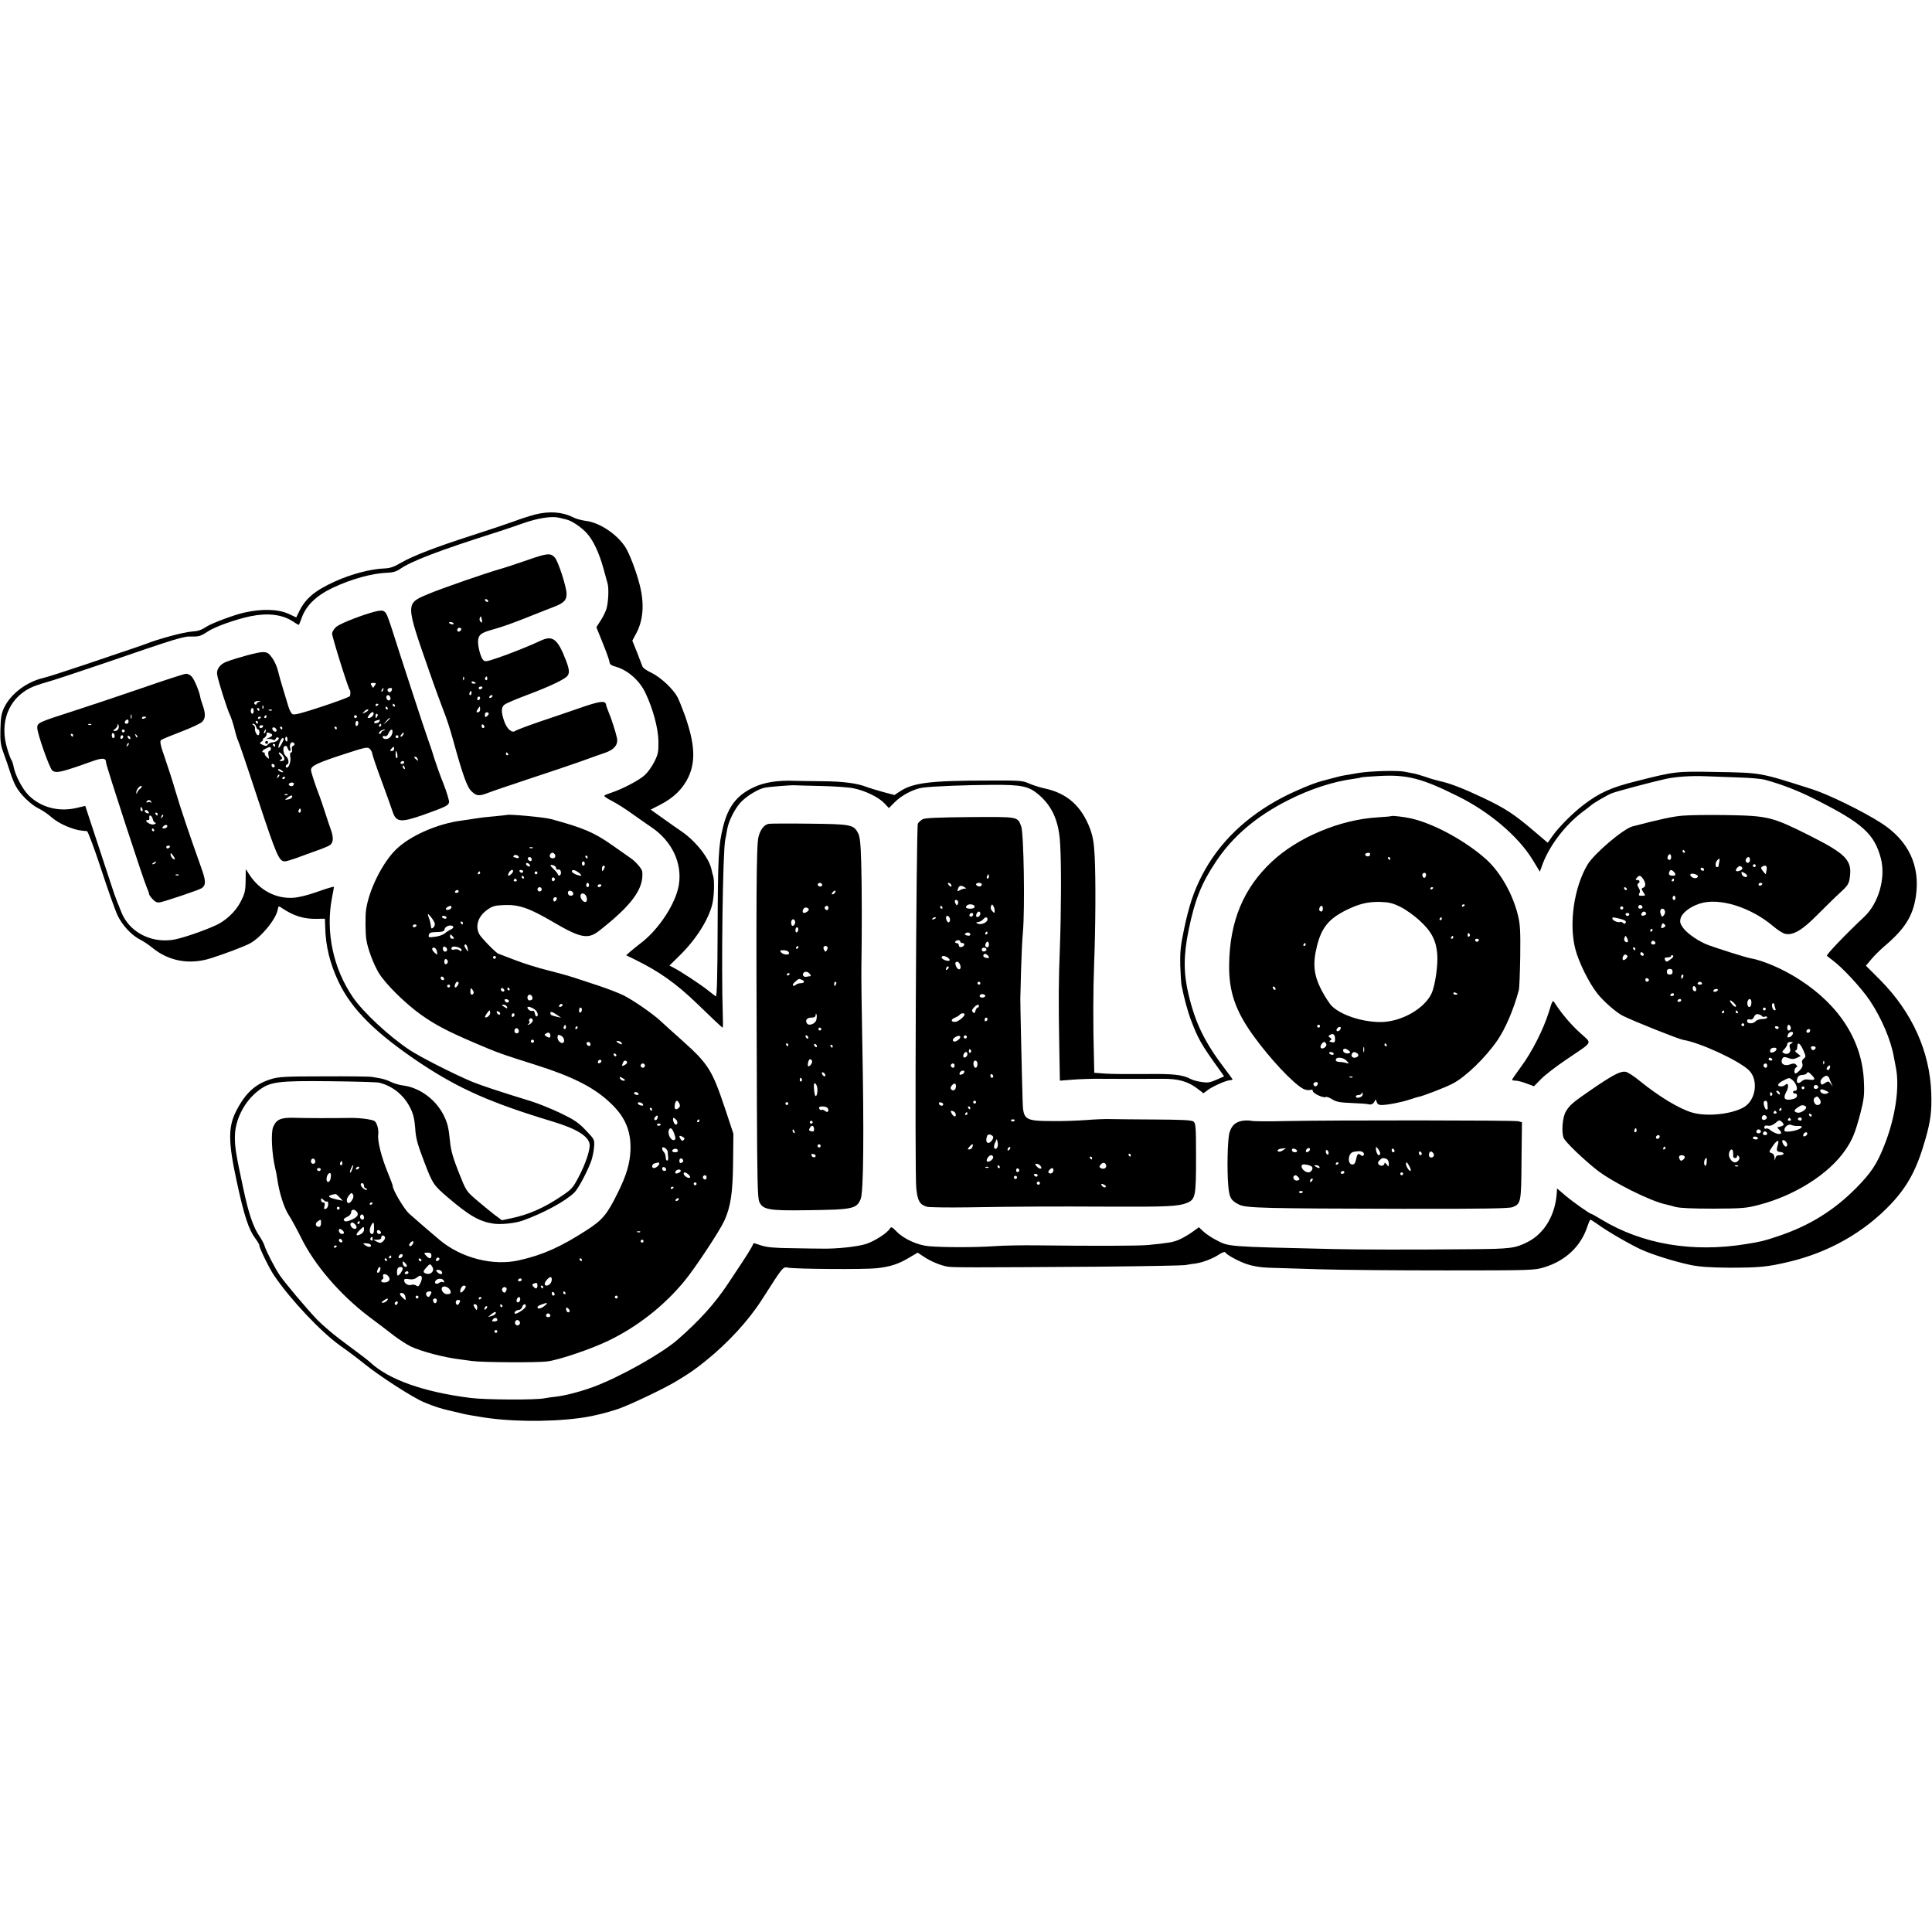
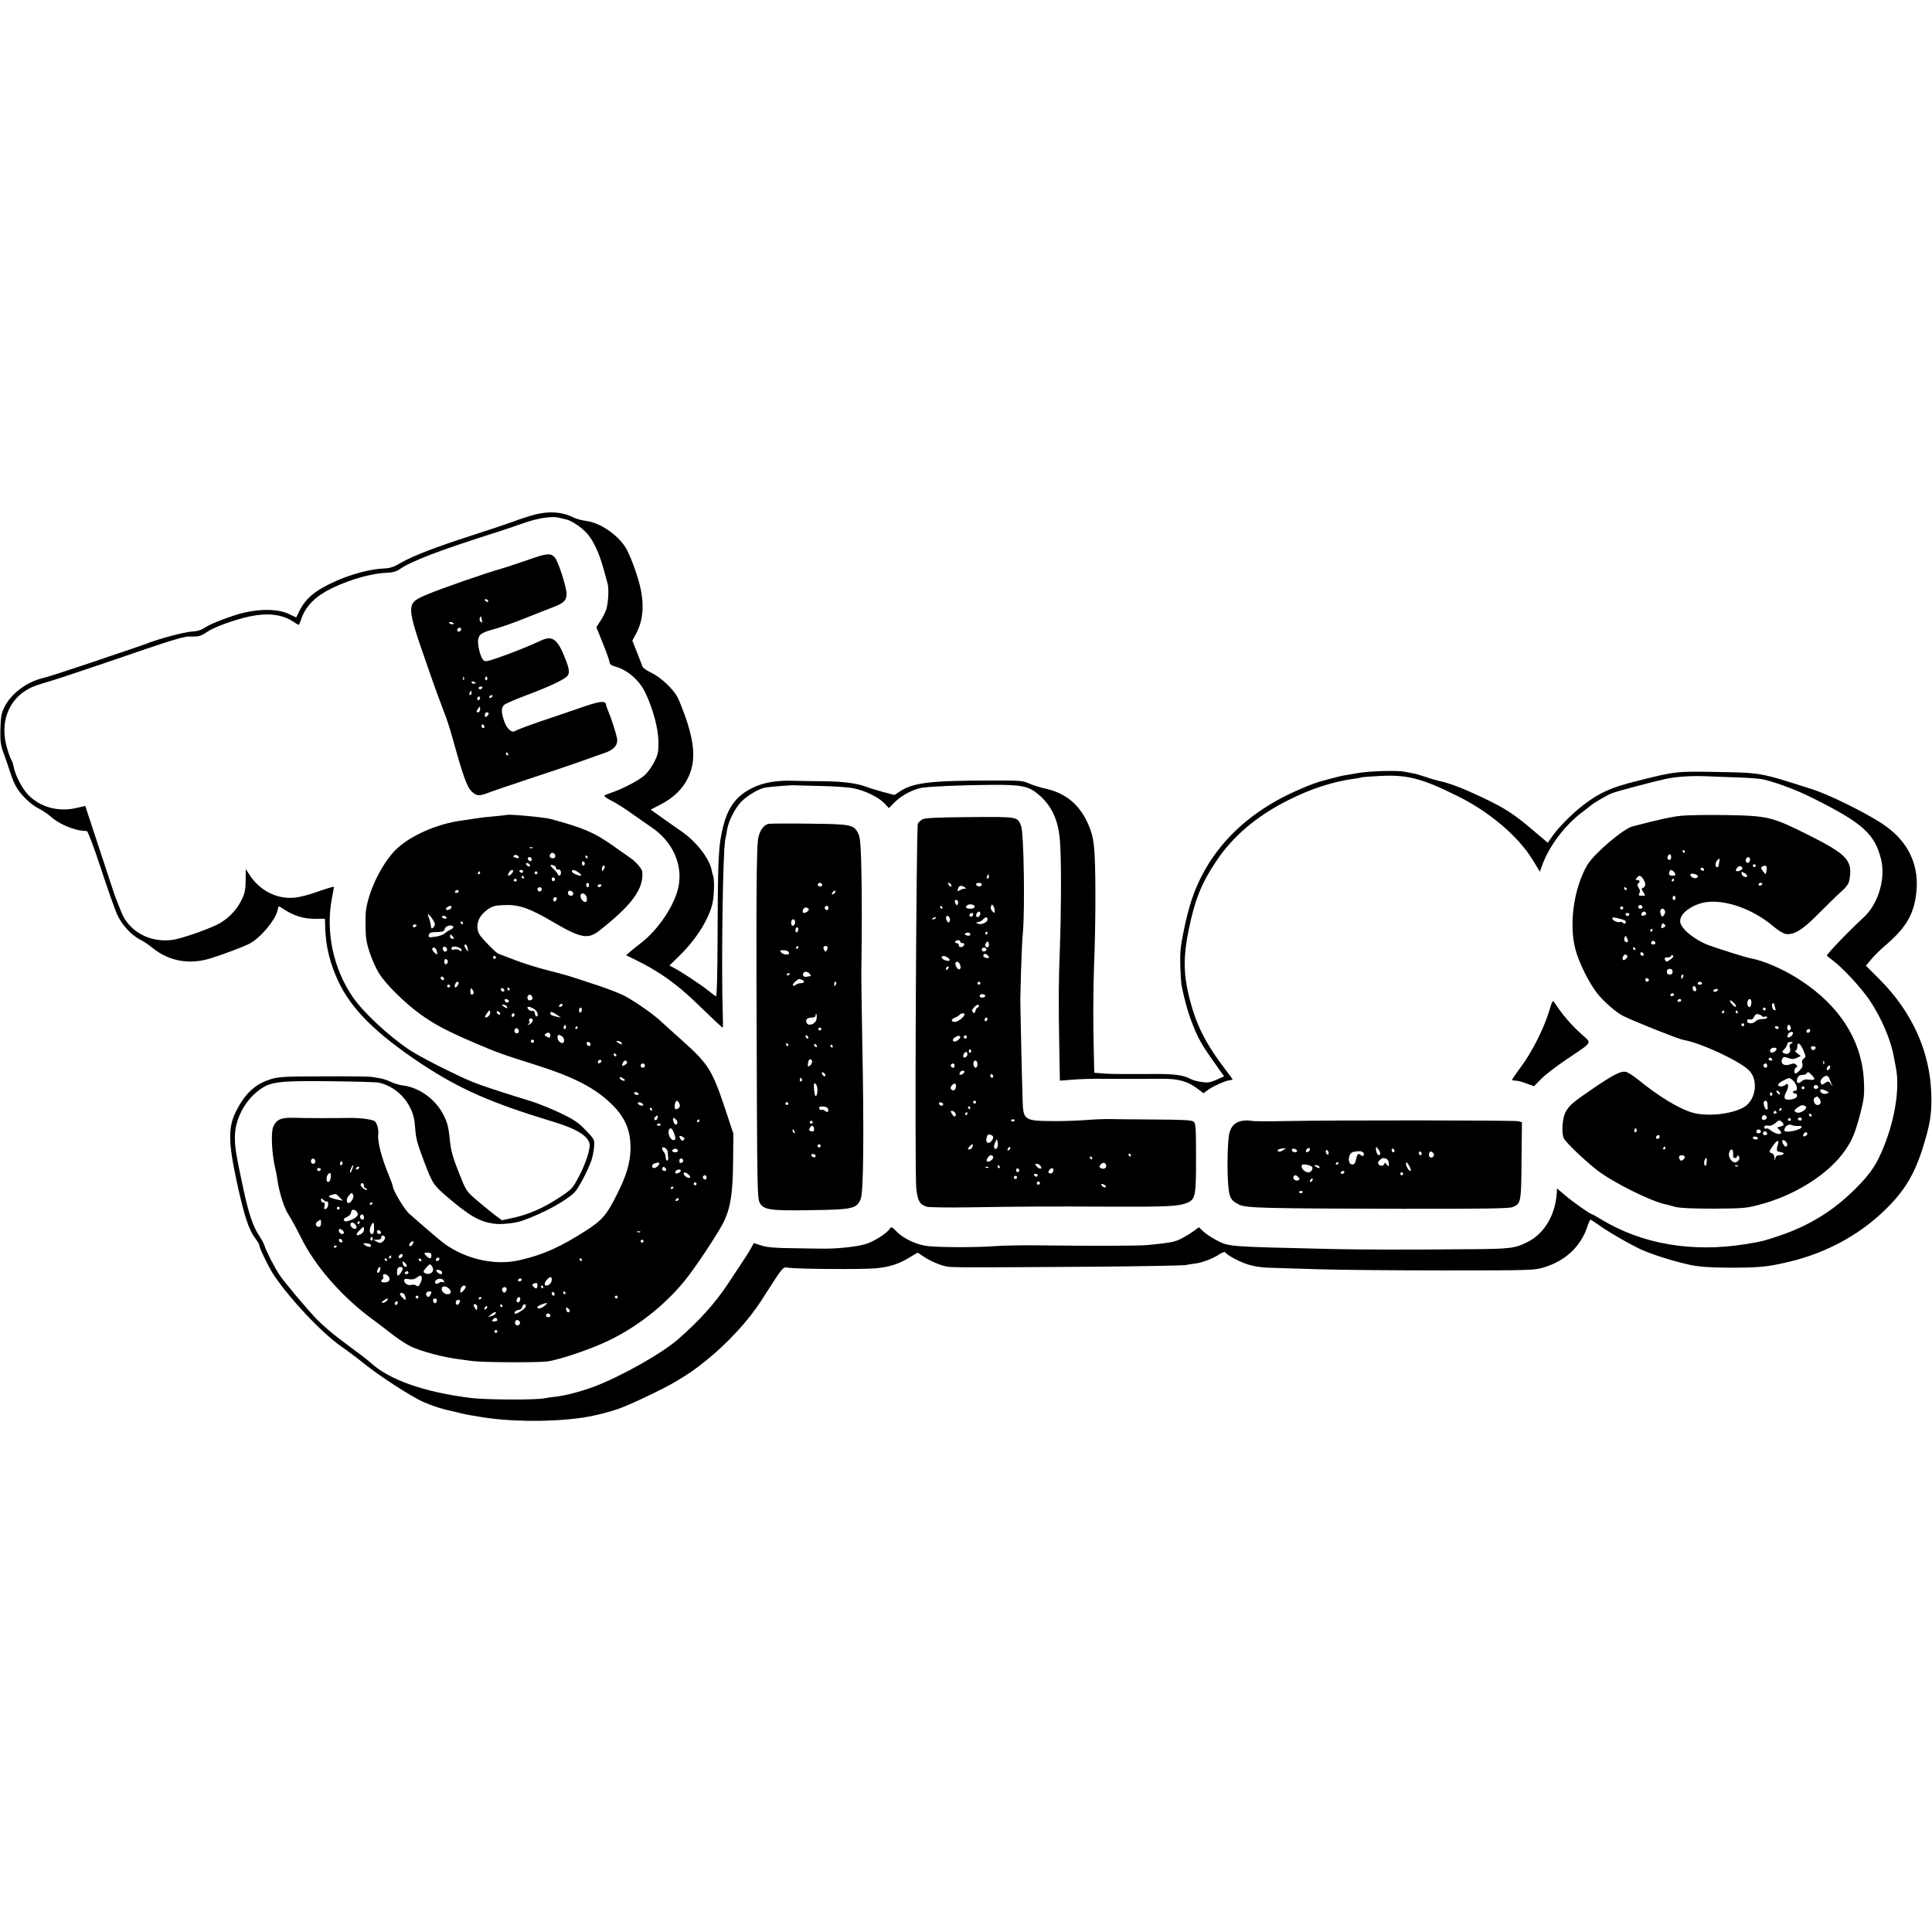
<svg xmlns="http://www.w3.org/2000/svg" version="1.0" width="1348pt" height="1348pt" viewBox="0 0 1348 1348" preserveAspectRatio="xMidYMid meet">
  <g transform="translate(0,1348) scale(0.1,-0.1)" fill="#000000" stroke="none">
    <path d="M3733 9890 c-37 -10 -104 -31 -148 -48 -44 -16 -174 -60 -290 -97 -252 -81 -414 -143 -498 -192 -47 -28 -74 -37 -112 -39 -95 -3 -231 -38 -348 -91 -139 -63 -205 -118 -249 -208 l-21 -43 -53 25 c-74 33 -182 37 -309 9 -69 -15 -230 -75 -265 -99 -35 -23 -58 -31 -105 -34 -52 -3 -237 -53 -315 -85 -14 -5 -56 -20 -95 -33 -38 -13 -185 -62 -325 -110 -140 -47 -273 -90 -297 -95 -116 -27 -226 -109 -273 -205 -20 -41 -25 -68 -27 -152 -2 -88 1 -111 23 -170 14 -37 34 -97 45 -131 11 -35 29 -80 41 -100 30 -55 103 -126 156 -152 26 -13 64 -38 84 -56 41 -36 92 -64 153 -84 35 -12 52 -15 102 -19 6 -1 50 -117 97 -260 46 -142 98 -287 114 -323 32 -70 97 -141 158 -173 22 -10 60 -36 86 -57 116 -95 260 -121 409 -74 95 30 230 81 270 102 76 39 182 166 196 234 6 31 6 31 32 13 81 -54 150 -75 237 -74 l61 1 2 -58 c3 -134 33 -254 93 -382 92 -194 262 -362 579 -573 265 -175 487 -273 911 -401 170 -51 253 -102 262 -159 5 -36 -28 -138 -76 -228 -41 -78 -49 -87 -124 -137 -121 -81 -228 -128 -351 -153 l-61 -13 -55 41 c-29 23 -86 69 -124 102 -70 60 -71 62 -123 193 -40 101 -54 152 -60 213 -10 100 -17 128 -45 185 -55 109 -167 191 -280 206 -27 3 -67 15 -87 25 -20 10 -54 22 -74 25 -20 3 -46 8 -58 10 -11 3 -162 5 -333 4 -273 0 -320 -3 -371 -19 -109 -33 -178 -96 -241 -217 -60 -113 -60 -217 0 -494 53 -246 84 -340 134 -406 14 -18 25 -38 25 -45 0 -18 69 -159 103 -209 113 -167 329 -396 462 -490 50 -35 122 -89 160 -120 112 -91 341 -239 424 -274 65 -28 129 -48 191 -61 8 -2 33 -8 55 -13 22 -6 56 -13 75 -16 19 -3 46 -8 60 -10 196 -35 481 -40 705 -10 80 10 192 37 275 66 77 27 306 136 387 184 107 64 137 85 218 150 155 125 296 278 391 426 153 239 145 229 184 223 60 -10 531 -13 615 -4 99 11 156 30 230 75 l58 34 36 -24 c50 -35 124 -66 174 -74 45 -6 171 -6 1052 0 314 3 586 8 605 11 19 4 51 9 70 11 51 7 119 33 164 62 22 15 41 22 45 16 12 -19 91 -62 153 -83 39 -13 93 -22 143 -24 44 -1 204 -6 355 -11 151 -5 552 -8 890 -8 601 0 617 1 685 22 148 45 255 146 300 283 9 27 19 49 22 49 3 0 26 -15 52 -33 62 -46 221 -138 301 -175 79 -36 235 -85 350 -109 62 -12 134 -17 265 -18 207 0 265 5 413 40 281 66 528 206 716 405 118 126 181 243 241 455 35 123 44 192 40 315 -9 292 -133 567 -357 793 l-99 99 36 43 c19 24 61 65 92 92 143 121 199 210 220 346 33 215 -50 392 -242 515 -126 81 -367 199 -480 235 -373 119 -351 115 -680 121 -267 5 -279 4 -550 -65 -174 -43 -257 -81 -368 -166 -76 -58 -176 -159 -217 -219 l-31 -44 -99 84 c-136 116 -199 157 -353 230 -135 64 -230 101 -301 116 -23 5 -68 18 -101 30 -33 11 -73 23 -90 25 -16 3 -42 8 -57 11 -52 10 -247 4 -325 -10 -10 -2 -38 -7 -63 -11 -51 -8 -59 -10 -115 -25 -22 -6 -54 -15 -71 -19 -64 -17 -181 -66 -274 -114 -255 -133 -445 -317 -562 -542 -60 -116 -93 -217 -128 -385 -23 -110 -27 -155 -25 -245 2 -60 6 -123 9 -140 18 -91 42 -177 63 -235 52 -138 72 -174 200 -352 l34 -48 -54 -24 c-46 -20 -62 -22 -105 -15 -28 4 -61 13 -73 20 -58 31 -124 38 -318 35 -108 -1 -232 0 -276 3 l-80 6 -2 90 c-7 257 -6 481 1 670 10 250 12 584 4 750 -5 93 -12 136 -31 189 -60 162 -162 253 -323 286 -31 7 -78 22 -103 33 -43 20 -62 22 -271 21 -422 0 -542 -15 -636 -79 l-33 -22 -83 22 c-46 13 -96 28 -113 35 -65 25 -163 38 -303 39 -81 1 -169 2 -197 3 -119 5 -218 -11 -292 -48 -113 -54 -173 -134 -207 -270 -33 -130 -37 -208 -39 -741 -1 -297 -5 -449 -12 -445 -5 3 -30 22 -55 42 -47 38 -195 136 -242 159 l-27 14 77 76 c111 110 198 248 223 357 12 54 15 160 5 192 -4 11 -9 31 -11 43 -16 81 -110 200 -211 269 -27 18 -86 60 -131 92 l-83 59 70 36 c92 48 154 109 193 190 52 112 45 233 -23 428 -18 50 -41 108 -52 129 -30 58 -115 138 -181 171 -33 15 -61 35 -64 44 -3 9 -20 53 -38 99 l-33 82 23 43 c53 94 63 209 29 344 -21 87 -71 218 -99 263 -59 93 -182 175 -280 186 -28 4 -66 14 -85 24 -78 39 -166 45 -267 20z m220 -35 c36 -8 104 -54 142 -96 44 -49 84 -133 115 -244 12 -44 25 -91 29 -105 10 -35 6 -127 -7 -176 -7 -22 -25 -60 -42 -85 l-29 -45 45 -112 c25 -61 46 -121 47 -132 1 -15 12 -23 41 -31 84 -23 168 -96 209 -183 53 -111 89 -246 91 -336 1 -74 -2 -92 -27 -142 -15 -31 -44 -73 -65 -93 -36 -36 -158 -100 -237 -126 -22 -7 -44 -16 -48 -20 -5 -4 18 -20 50 -36 32 -16 99 -58 148 -94 50 -35 109 -77 132 -92 140 -95 213 -247 190 -397 -19 -131 -142 -319 -272 -415 -22 -17 -52 -41 -68 -55 l-28 -25 63 -31 c169 -83 287 -167 432 -307 103 -100 174 -167 178 -167 3 0 3 42 1 93 -11 321 0 1134 17 1217 6 30 13 64 14 75 9 55 53 143 94 187 41 44 122 93 167 102 34 7 189 19 210 17 11 -1 94 -3 185 -5 91 -2 192 -9 225 -16 80 -16 173 -61 214 -103 l33 -35 42 42 c46 47 131 91 191 100 68 10 302 19 490 20 205 1 253 -9 324 -70 94 -81 140 -186 148 -344 9 -149 7 -479 -2 -725 -9 -229 -10 -363 -4 -702 l4 -223 90 7 c50 4 137 7 195 6 135 -1 310 -1 430 0 111 1 178 -18 244 -68 l43 -33 29 22 c33 25 126 67 155 69 10 1 19 3 19 5 0 2 -19 29 -43 60 -150 196 -214 326 -263 528 -37 153 -37 276 -1 453 44 214 89 327 192 481 117 176 284 317 505 428 152 77 312 129 455 148 22 3 46 7 53 10 7 2 66 7 130 10 191 10 294 -17 543 -141 221 -109 422 -280 522 -443 l51 -84 13 36 c46 135 157 284 282 379 31 23 58 44 61 47 12 13 109 70 145 85 32 13 284 80 380 101 70 15 175 22 275 18 63 -2 172 -6 242 -9 71 -2 147 -9 170 -15 116 -31 235 -77 353 -137 332 -167 414 -242 459 -415 34 -135 -17 -312 -118 -406 -120 -112 -267 -265 -259 -271 4 -4 22 -18 38 -30 72 -53 202 -194 262 -283 82 -124 146 -274 167 -393 3 -16 10 -52 15 -79 26 -138 -6 -349 -83 -541 -50 -127 -92 -190 -196 -295 -156 -157 -327 -263 -543 -335 -104 -35 -116 -37 -223 -55 -375 -61 -725 -2 -1012 172 -34 21 -65 38 -68 38 -11 0 -131 85 -184 130 l-56 48 -2 -32 c-10 -153 -86 -282 -202 -341 -88 -45 -122 -49 -400 -51 -420 -4 -782 -3 -955 1 -764 18 -727 15 -825 66 -30 16 -69 42 -85 58 l-30 28 -46 -33 c-25 -18 -66 -42 -91 -53 -45 -19 -70 -23 -220 -38 -68 -6 -377 -7 -783 -2 -93 1 -224 -1 -290 -6 -130 -9 -354 -9 -455 0 -78 7 -173 50 -224 102 -32 33 -38 36 -47 21 -17 -30 -103 -86 -165 -107 -57 -19 -203 -35 -304 -33 -25 0 -119 1 -210 3 -124 1 -178 6 -218 19 l-53 17 -16 -31 c-9 -17 -37 -62 -63 -101 -25 -38 -69 -104 -96 -145 -93 -141 -200 -261 -357 -398 -109 -95 -396 -257 -582 -327 -95 -35 -200 -63 -275 -71 -25 -3 -56 -7 -70 -10 -58 -13 -410 -11 -515 2 -327 41 -571 127 -700 247 -21 19 -59 48 -215 164 -52 39 -122 100 -156 134 -77 81 -223 254 -262 311 -33 48 -96 170 -107 208 -4 14 -20 43 -35 65 -44 65 -76 160 -113 335 -51 237 -59 287 -58 361 1 118 67 246 166 321 81 61 135 68 500 64 171 -2 324 -6 340 -10 95 -23 175 -88 219 -179 20 -40 28 -76 33 -138 4 -70 15 -110 62 -233 59 -155 65 -165 166 -251 151 -129 222 -169 321 -183 51 -7 147 3 199 21 144 51 303 137 363 197 28 28 90 145 118 222 8 24 17 66 19 95 4 52 3 53 -58 117 -53 55 -80 73 -177 120 -63 30 -153 66 -200 81 -231 71 -351 111 -415 137 -129 54 -369 176 -440 224 -145 97 -321 262 -392 365 -138 201 -192 456 -147 693 8 39 14 74 14 78 0 4 -51 -11 -112 -33 -73 -26 -135 -41 -174 -43 -119 -7 -231 52 -301 157 l-28 43 -1 -71 c-1 -84 -5 -100 -40 -166 -35 -63 -98 -122 -166 -154 -94 -43 -250 -96 -307 -103 -158 -21 -304 61 -356 198 -10 25 -23 59 -30 75 -7 17 -25 68 -40 115 -15 47 -62 189 -104 316 l-76 231 -60 -14 c-126 -30 -253 4 -338 91 -42 43 -92 140 -102 197 -3 18 -10 38 -14 44 -5 5 -19 42 -30 80 -56 180 6 347 158 424 21 11 72 29 112 40 41 11 214 68 384 126 539 185 574 196 635 194 48 -1 62 3 110 35 52 34 189 83 296 106 121 25 223 13 296 -35 21 -14 40 -25 42 -25 2 0 10 17 17 38 31 94 100 163 221 221 131 62 279 102 382 105 34 1 61 8 81 22 84 59 271 131 700 267 44 14 120 40 168 57 99 35 195 50 247 38 19 -5 43 -11 53 -13z" />
    <path d="M3685 9574 c-72 -25 -159 -54 -195 -64 -105 -30 -408 -135 -503 -175 -159 -67 -159 -60 8 -539 40 -116 87 -242 102 -281 16 -38 44 -124 62 -190 70 -254 100 -339 132 -367 35 -33 52 -34 117 -9 27 11 152 53 278 95 126 41 288 96 359 121 72 26 150 54 175 62 65 22 93 56 85 102 -8 40 -40 140 -60 186 -7 17 -15 39 -17 50 -5 29 -45 23 -186 -26 -64 -22 -188 -65 -276 -94 -87 -30 -163 -59 -170 -64 -22 -19 -58 11 -77 64 -23 65 -23 98 -1 117 9 9 80 39 157 68 147 55 248 102 278 128 22 20 22 45 -3 111 -58 152 -93 180 -175 142 -71 -34 -218 -93 -305 -122 -73 -25 -86 -27 -98 -15 -19 19 -41 103 -36 141 5 37 22 50 93 70 79 22 149 47 276 98 61 24 130 52 155 61 73 27 94 48 93 94 -1 49 -58 224 -81 251 -30 34 -53 32 -187 -15z m-280 -284 c3 -5 2 -10 -4 -10 -5 0 -13 5 -16 10 -3 6 -2 10 4 10 5 0 13 -4 16 -10z m-43 -135 c4 -20 2 -23 -8 -14 -7 6 -10 17 -7 25 7 20 10 18 15 -11z m-198 -24 c4 -5 -1 -8 -9 -7 -21 3 -31 16 -12 16 9 0 18 -4 21 -9z m54 -43 c-6 -18 -28 -21 -28 -4 0 9 7 16 16 16 9 0 14 -5 12 -12z m19 -350 c-3 -8 -6 -5 -6 6 -1 11 2 17 5 13 3 -3 4 -12 1 -19z m163 6 c0 -8 -5 -12 -10 -9 -6 4 -8 11 -5 16 9 14 15 11 15 -7z m-80 -30 c0 -2 -7 -4 -15 -4 -8 0 -15 4 -15 10 0 5 7 7 15 4 8 -4 15 -8 15 -10z m45 -34 c-3 -5 -10 -10 -16 -10 -5 0 -9 5 -9 10 0 6 7 10 16 10 8 0 12 -4 9 -10z m-75 -35 c0 -8 -4 -15 -10 -15 -5 0 -7 7 -4 15 4 8 8 15 10 15 2 0 4 -7 4 -15z m145 -25 c-3 -5 -11 -10 -16 -10 -6 0 -7 5 -4 10 3 6 11 10 16 10 6 0 7 -4 4 -10z m-85 -9 c0 -6 -4 -13 -10 -16 -5 -3 -10 1 -10 9 0 9 5 16 10 16 6 0 10 -4 10 -9z m0 -81 c0 -11 -7 -20 -15 -20 -13 0 -13 3 -3 20 7 11 14 20 15 20 2 0 3 -9 3 -20z m60 -29 c0 -5 -6 -13 -13 -19 -10 -8 -13 -6 -14 9 -1 10 5 19 13 19 8 0 14 -4 14 -9z m-30 -92 c0 -5 -4 -9 -10 -9 -5 0 -10 7 -10 16 0 8 5 12 10 9 6 -3 10 -10 10 -16z m165 -189 c3 -5 1 -10 -4 -10 -6 0 -11 5 -11 10 0 6 2 10 4 10 3 0 8 -4 11 -10z" />
-     <path d="M2585 9204 c-99 -30 -212 -76 -238 -97 -15 -12 -28 -33 -30 -46 -3 -16 116 -396 124 -396 5 0 5 -35 0 -42 -3 -6 -91 -39 -195 -73 -139 -46 -193 -60 -205 -53 -9 5 -22 30 -29 54 -7 24 -24 78 -36 119 -13 41 -29 99 -36 127 -6 29 -25 71 -41 93 -25 34 -34 40 -67 40 -33 0 -181 -40 -254 -68 -43 -17 -68 -51 -63 -87 4 -37 72 -250 90 -285 7 -14 21 -56 31 -95 9 -38 20 -74 24 -80 4 -5 67 -190 139 -410 132 -399 148 -435 189 -435 9 0 46 11 82 24 36 14 99 36 140 51 41 14 83 32 93 39 23 18 25 51 6 106 -9 25 -26 74 -37 110 -11 36 -38 115 -61 175 -22 61 -41 120 -41 133 0 29 45 50 249 116 129 42 145 45 160 32 9 -8 17 -23 18 -33 1 -11 30 -97 66 -193 35 -96 70 -192 76 -212 25 -76 56 -79 216 -23 154 55 172 64 178 86 3 10 -15 69 -39 131 -25 62 -54 145 -66 183 -11 39 -31 97 -43 130 -18 48 -202 612 -247 755 -6 19 -19 59 -30 88 -22 59 -33 62 -123 36z m32 -504 c-6 -8 -12 -17 -13 -18 -1 -2 -7 5 -12 15 -8 15 -6 18 13 18 19 0 21 -3 12 -15z m56 -35 c-3 -9 -8 -14 -10 -11 -3 3 -2 9 2 15 9 16 15 13 8 -4z m61 0 c-7 -17 -20 -20 -28 -6 -7 10 3 21 20 21 8 0 11 -6 8 -15z m-11 -50 c8 -19 -13 -31 -23 -14 -9 14 -4 29 10 29 4 0 10 -7 13 -15z m-915 -32 c-10 -2 -18 -9 -18 -14 0 -6 -5 -7 -10 -4 -16 10 -1 25 23 24 17 -1 18 -2 5 -6z m832 -17 c0 -3 -4 -8 -10 -11 -5 -3 -10 -1 -10 4 0 6 5 11 10 11 6 0 10 -2 10 -4z m115 -6 c3 -5 1 -10 -4 -10 -6 0 -11 5 -11 10 0 6 2 10 4 10 3 0 8 -4 11 -10z m-918 -22 c-3 -8 -6 -5 -6 6 -1 11 2 17 5 13 3 -3 4 -12 1 -19z m868 2 c3 -5 1 -10 -4 -10 -6 0 -11 5 -11 10 0 6 2 10 4 10 3 0 8 -4 11 -10z m-935 -20 c0 -11 -4 -20 -10 -20 -5 0 -10 9 -10 20 0 11 5 20 10 20 6 0 10 -9 10 -20z m40 10 c0 -5 -2 -10 -4 -10 -3 0 -8 5 -11 10 -3 6 -1 10 4 10 6 0 11 -4 11 -10z m87 -6 c-3 -3 -12 -4 -19 -1 -8 3 -5 6 6 6 11 1 17 -2 13 -5z m673 1 c0 -2 -10 -10 -22 -16 -21 -11 -22 -11 -9 4 13 16 31 23 31 12z m30 -40 c-7 -8 -19 -15 -27 -15 -11 0 -10 5 4 24 11 14 22 21 27 16 5 -6 4 -15 -4 -25z m34 0 c-4 -8 -8 -15 -10 -15 -2 0 -4 7 -4 15 0 8 4 15 10 15 5 0 7 -7 4 -15z m-774 -5 c0 -5 -5 -10 -11 -10 -5 0 -7 5 -4 10 3 6 8 10 11 10 2 0 4 -4 4 -10z m630 0 c0 -5 -4 -10 -10 -10 -5 0 -10 5 -10 10 0 6 5 10 10 10 6 0 10 -4 10 -10z m-670 -4 c0 -3 -4 -8 -10 -11 -5 -3 -10 -1 -10 4 0 6 5 11 10 11 6 0 10 -2 10 -4z m900 -9 c0 -2 -10 -12 -22 -23 l-23 -19 19 23 c18 21 26 27 26 19z m-72 -19 c-5 -13 -38 -20 -38 -8 0 5 8 11 18 13 9 3 19 5 20 6 2 0 2 -4 0 -11z m-848 -8 c0 -5 -2 -10 -4 -10 -3 0 -8 5 -11 10 -3 6 -1 10 4 10 6 0 11 -4 11 -10z m700 -4 c0 -8 -4 -18 -10 -21 -5 -3 -10 3 -10 14 0 12 5 21 10 21 6 0 10 -6 10 -14z m-713 -26 c3 -11 9 -20 14 -20 5 0 9 -9 9 -20 0 -11 -4 -20 -9 -20 -11 0 -25 31 -22 49 1 8 -3 18 -11 22 -11 7 -11 9 0 9 8 0 16 -9 19 -20z m873 10 c0 -5 -5 -10 -11 -10 -5 0 -7 5 -4 10 3 6 8 10 11 10 2 0 4 -4 4 -10z m-825 -10 c-3 -5 -10 -10 -16 -10 -5 0 -9 5 -9 10 0 6 7 10 16 10 8 0 12 -4 9 -10z m95 -26 c0 -8 -6 -11 -15 -8 -8 4 -15 12 -15 20 0 8 6 11 15 8 8 -4 15 -12 15 -20z m40 16 c0 -5 -2 -10 -4 -10 -3 0 -8 5 -11 10 -3 6 -1 10 4 10 6 0 11 -4 11 -10z m380 0 c0 -5 -2 -10 -4 -10 -3 0 -8 5 -11 10 -3 6 -1 10 4 10 6 0 11 -4 11 -10z m-497 -25 c-3 -9 -8 -14 -10 -11 -3 3 -2 9 2 15 9 16 15 13 8 -4z m825 8 c-10 -2 -18 -9 -18 -14 0 -5 -5 -9 -11 -9 -8 0 -8 5 1 15 7 8 20 14 29 14 13 -1 13 -2 -1 -6z m60 -15 c-2 -13 -11 -29 -21 -36 -19 -14 -47 -10 -47 7 0 6 7 8 15 5 9 -4 19 3 26 20 15 32 31 34 27 4z m-854 -4 c24 -9 19 -21 -11 -33 -17 -7 -20 -10 -7 -7 12 2 28 0 37 -5 10 -6 17 -4 21 7 3 8 11 12 17 8 15 -9 -16 -34 -42 -34 -9 0 -22 -6 -29 -14 -9 -12 -17 -13 -37 -3 -23 10 -24 12 -7 24 10 7 14 13 8 13 -5 0 -1 5 9 11 9 5 17 17 17 24 0 17 2 17 24 9z m930 -9 c-4 -8 -11 -15 -16 -15 -6 0 -5 6 2 15 7 8 14 15 16 15 2 0 1 -7 -2 -15z m-34 -15 c0 -5 -4 -10 -10 -10 -5 0 -10 5 -10 10 0 6 5 10 10 10 6 0 10 -4 10 -10z m-774 -19 c0 -11 -4 -17 -8 -15 -4 3 -8 12 -8 20 0 8 4 14 8 14 4 0 8 -9 8 -19z m-26 4 c0 -12 -32 -67 -36 -63 -7 7 17 68 27 68 5 0 9 -2 9 -5z m74 -34 c3 -5 0 -11 -8 -14 -9 -4 -12 -14 -9 -26 3 -12 1 -21 -6 -21 -7 0 -9 -13 -5 -35 5 -37 -18 -87 -31 -66 -3 6 0 14 8 17 17 6 11 43 -9 59 -19 16 -23 63 -7 70 9 3 17 -3 20 -15 3 -11 10 -20 15 -20 5 0 7 9 3 20 -10 30 14 56 29 31z m-134 -11 c0 -5 -2 -10 -4 -10 -3 0 -8 5 -11 10 -3 6 -1 10 4 10 6 0 11 -4 11 -10z m-30 -25 c0 -8 -5 -15 -11 -15 -7 0 -9 -11 -6 -30 6 -28 6 -29 -12 -12 -10 9 -16 20 -14 25 2 4 -1 7 -6 7 -19 0 -12 15 12 26 31 16 37 16 37 -1z m860 0 c0 -8 -7 -15 -16 -15 -14 0 -14 3 -4 15 7 8 14 15 16 15 2 0 4 -7 4 -15z m22 -40 c3 -14 1 -25 -3 -25 -5 0 -9 11 -9 25 0 14 2 25 4 25 2 0 6 -11 8 -25z m-798 -7 c17 -24 13 -38 -12 -38 -14 0 -15 2 -2 10 12 7 12 12 -4 29 -11 12 -14 21 -8 21 6 0 18 -10 26 -22z m940 -24 c5 -14 4 -15 -9 -4 -17 14 -19 20 -6 20 5 0 12 -7 15 -16z m-94 -24 c0 -5 -7 -10 -16 -10 -8 0 -12 5 -9 10 3 6 10 10 16 10 5 0 9 -4 9 -10z m-905 -19 c3 -5 1 -12 -4 -15 -5 -3 -11 1 -15 9 -6 16 9 21 19 6z m909 -17 c3 -8 2 -12 -4 -9 -6 3 -10 10 -10 16 0 14 7 11 14 -7z m-848 -31 c-6 -6 -36 9 -36 18 0 5 9 4 20 -3 10 -7 18 -14 16 -15z m-35 -36 c-10 -9 -11 -8 -5 6 3 10 9 15 12 12 3 -3 0 -11 -7 -18z m49 -1 c0 -3 -4 -8 -10 -11 -5 -3 -10 -1 -10 4 0 6 5 11 10 11 6 0 10 -2 10 -4z m60 -44 c0 -14 -11 -21 -26 -15 -8 3 -11 9 -8 14 7 11 34 12 34 1z m-43 -78 c-3 -3 -12 -4 -19 -1 -8 3 -5 6 6 6 11 1 17 -2 13 -5z m31 -16 c-3 -7 -15 -14 -29 -16 -24 -4 -24 -3 -4 12 24 19 38 20 33 4z m58 -105 c-10 -10 -19 5 -10 18 6 11 8 11 12 0 2 -7 1 -15 -2 -18z" />
-     <path d="M1850 8300 c0 -5 5 -10 10 -10 6 0 10 5 10 10 0 6 -4 10 -10 10 -5 0 -10 -4 -10 -10z" />
-     <path d="M990 8679 c-157 -54 -370 -125 -475 -159 -249 -80 -255 -83 -255 -118 0 -40 86 -284 105 -298 28 -21 59 -14 283 66 69 24 92 22 92 -11 0 -20 259 -814 286 -876 8 -17 14 -35 14 -41 0 -5 11 -21 25 -36 18 -19 31 -25 50 -22 41 8 279 88 294 100 29 23 28 50 -6 145 -82 229 -144 414 -177 526 -19 66 -53 172 -75 235 -31 88 -37 118 -28 126 7 6 70 32 141 59 71 27 137 58 147 69 23 24 24 56 4 114 -9 24 -17 51 -18 60 -6 37 -42 124 -60 142 -10 11 -28 20 -40 19 -12 -1 -150 -45 -307 -100z m-73 -211 c-3 -7 -5 -2 -5 12 0 14 2 19 5 13 2 -7 2 -19 0 -25z m103 8 c0 -2 -7 -6 -15 -10 -8 -3 -15 -1 -15 4 0 6 7 10 15 10 8 0 15 -2 15 -4z m-123 -31 c0 -8 -6 -15 -14 -15 -14 0 -17 12 -6 23 11 11 20 8 20 -8z m-260 -21 c-3 -3 -12 -4 -19 -1 -8 3 -5 6 6 6 11 1 17 -2 13 -5z m189 -29 c-3 -8 -13 -15 -23 -15 -17 1 -17 1 0 14 9 7 17 19 18 27 0 11 2 11 6 1 3 -7 2 -19 -1 -27z m44 -15 c0 -5 -4 -10 -10 -10 -5 0 -10 5 -10 10 0 6 5 10 10 10 6 0 10 -4 10 -10z m-70 -36 c0 -8 -4 -14 -10 -14 -5 0 -10 9 -10 21 0 11 5 17 10 14 6 -3 10 -13 10 -21z m-290 6 c0 -5 -2 -10 -4 -10 -3 0 -8 5 -11 10 -3 6 -1 10 4 10 6 0 11 -4 11 -10z m448 -15 c-3 -3 -9 2 -12 12 -6 14 -5 15 5 6 7 -7 10 -15 7 -18z m-98 6 c0 -6 -4 -13 -10 -16 -5 -3 -10 1 -10 9 0 9 5 16 10 16 6 0 10 -4 10 -9z m50 -12 c0 -6 -4 -7 -10 -4 -5 3 -10 11 -10 16 0 6 5 7 10 4 6 -3 10 -11 10 -16z m-19 -52 c-10 -9 -11 -8 -5 6 3 10 9 15 12 12 3 -3 0 -11 -7 -18z m87 -300 c-9 -6 -18 -19 -21 -27 -4 -12 -6 -12 -6 2 -1 18 28 52 37 43 3 -3 -1 -11 -10 -18z m78 -95 c1 -7 0 -8 -2 -3 -3 6 -12 7 -21 4 -11 -4 -14 -3 -9 6 9 14 29 10 32 -7z m-62 -47 c3 -8 1 -15 -4 -15 -6 0 -10 7 -10 15 0 8 2 15 4 15 2 0 6 -7 10 -15z m44 -23 c2 -7 -2 -10 -12 -6 -9 3 -16 11 -16 16 0 13 23 5 28 -10z m62 -12 c0 -5 -2 -10 -4 -10 -3 0 -8 5 -11 10 -3 6 -1 10 4 10 6 0 11 -4 11 -10z m31 -23 c-10 -9 -11 -8 -5 6 3 10 9 15 12 12 3 -3 0 -11 -7 -18z m-65 -12 c3 -14 11 -25 18 -25 6 0 5 -4 -3 -9 -9 -6 -23 -5 -38 2 -24 11 -32 29 -10 25 6 -2 11 5 9 15 -5 27 17 20 24 -8z m99 -56 c-4 -5 -13 -9 -22 -9 -13 0 -13 3 -3 15 13 15 35 11 25 -6z m-90 -19 c3 -5 1 -10 -4 -10 -6 0 -11 5 -11 10 0 6 2 10 4 10 3 0 8 -4 11 -10z m110 -120 c-3 -5 -10 -10 -16 -10 -5 0 -9 5 -9 10 0 6 7 10 16 10 8 0 12 -4 9 -10z m35 -84 c0 -5 -7 -3 -15 4 -8 7 -15 20 -15 28 0 13 3 12 15 -4 8 -10 15 -23 15 -28z m-135 -26 c-3 -5 -12 -10 -18 -10 -7 0 -6 4 3 10 19 12 23 12 15 0z m162 -86 c-3 -3 -12 -4 -19 -1 -8 3 -5 6 6 6 11 1 17 -2 13 -5z" />
    <path d="M3537 7794 c-1 -1 -33 -4 -72 -8 -69 -6 -98 -9 -175 -21 -22 -3 -52 -8 -67 -10 -173 -22 -366 -108 -463 -205 -94 -94 -186 -280 -206 -418 -6 -41 -5 -164 2 -208 9 -62 50 -171 86 -231 44 -75 185 -214 294 -292 102 -72 181 -114 379 -199 152 -65 184 -77 410 -148 265 -83 417 -159 531 -267 105 -97 147 -196 143 -329 -3 -94 -28 -179 -90 -303 -73 -148 -105 -187 -217 -259 -178 -115 -304 -172 -469 -209 -182 -42 -404 15 -555 141 -65 55 -163 139 -213 184 -36 32 -115 166 -115 194 0 5 -14 43 -31 84 -48 116 -76 228 -70 274 5 34 -10 86 -27 95 -24 12 -105 22 -171 21 -104 -2 -315 -2 -393 1 -89 2 -120 -12 -142 -64 -17 -40 -9 -191 14 -287 5 -19 12 -54 15 -78 13 -93 47 -199 78 -247 18 -27 56 -97 85 -155 95 -195 273 -402 477 -557 61 -45 139 -105 175 -133 36 -27 88 -61 115 -74 76 -36 235 -78 348 -91 20 -3 56 -8 80 -11 69 -10 457 -12 526 -3 87 12 307 87 427 145 201 97 386 242 528 414 74 89 246 349 280 423 44 97 59 195 61 410 l2 197 -58 175 c-90 269 -116 311 -299 475 -63 56 -133 119 -155 140 -55 50 -188 142 -254 175 -30 15 -107 45 -170 66 -64 21 -143 47 -176 58 -33 11 -115 34 -183 51 -67 16 -171 49 -230 72 -59 23 -110 42 -113 43 -13 0 -121 111 -135 137 -30 58 -8 126 57 171 33 24 52 30 113 32 105 5 176 -19 345 -118 189 -111 242 -122 318 -64 232 181 317 297 304 417 -2 17 -45 68 -77 90 -12 8 -71 50 -131 92 -128 90 -203 122 -428 183 -45 13 -298 36 -308 29z m180 -230 c-3 -3 -12 -4 -19 -1 -8 3 -5 6 6 6 11 1 17 -2 13 -5z m156 -49 c7 -17 -8 -29 -28 -21 -17 6 -9 36 10 36 7 0 15 -7 18 -15z m-253 -17 c0 -6 -7 -7 -16 -4 -9 3 -18 6 -20 6 -3 0 -3 4 1 10 7 11 35 2 35 -12z m480 2 c0 -5 -2 -10 -4 -10 -3 0 -8 5 -11 10 -3 6 -1 10 4 10 6 0 11 -4 11 -10z m-390 -16 c0 -9 -5 -14 -12 -12 -18 6 -21 28 -4 28 9 0 16 -7 16 -16z m370 -29 c0 -8 -4 -15 -10 -15 -5 0 -10 7 -10 15 0 8 5 15 10 15 6 0 10 -7 10 -15z m-382 -13 c2 -7 -2 -10 -12 -6 -9 3 -16 11 -16 16 0 13 23 5 28 -10z m182 -19 c0 -9 6 -13 14 -10 8 3 16 -2 19 -14 6 -22 -14 -40 -21 -19 -3 8 -15 23 -28 35 -29 27 -30 35 -4 28 11 -3 20 -12 20 -20z m340 10 c0 -5 -5 -15 -10 -23 -8 -12 -10 -11 -10 8 0 12 5 22 10 22 6 0 10 -3 10 -7z m-640 -31 c0 -11 -22 -32 -32 -32 -5 0 -4 9 2 20 11 20 30 28 30 12z m70 -2 c0 -5 -4 -10 -9 -10 -6 0 -13 5 -16 10 -3 6 1 10 9 10 9 0 16 -4 16 -10z m390 -10 c14 -11 20 -20 13 -20 -21 0 -63 19 -63 30 0 16 23 11 50 -10z m-690 0 c0 -5 -5 -10 -11 -10 -5 0 -7 5 -4 10 3 6 8 10 11 10 2 0 4 -4 4 -10z m400 0 c0 -5 -4 -10 -10 -10 -5 0 -10 5 -10 10 0 6 5 10 10 10 6 0 10 -4 10 -10z m-95 -30 c3 -5 1 -10 -4 -10 -6 0 -11 5 -11 10 0 6 2 10 4 10 3 0 8 -4 11 -10z m217 -15 c0 -5 -5 -11 -11 -13 -6 -2 -11 4 -11 13 0 9 5 15 11 13 6 -2 11 -8 11 -13z m-267 -5 c3 -5 -1 -10 -10 -10 -9 0 -13 5 -10 10 3 6 8 10 10 10 2 0 7 -4 10 -10z m505 -35 c0 -8 -4 -15 -10 -15 -5 0 -10 7 -10 15 0 8 5 15 10 15 6 0 10 -7 10 -15z m85 -5 c-3 -5 -10 -10 -16 -10 -5 0 -9 5 -9 10 0 6 7 10 16 10 8 0 12 -4 9 -10z m-415 -25 c0 -8 -7 -15 -15 -15 -8 0 -15 7 -15 15 0 8 7 15 15 15 8 0 15 -7 15 -15z m-580 -15 c0 -5 -7 -10 -16 -10 -8 0 -12 5 -9 10 3 6 10 10 16 10 5 0 9 -4 9 -10z m800 -16 c0 -16 -26 -19 -35 -4 -3 6 -4 14 0 20 8 13 35 1 35 -16z m93 -24 c8 -30 -7 -44 -27 -25 -16 17 -21 37 -10 48 10 10 32 -3 37 -23z m-209 -15 c-4 -8 -10 -15 -15 -15 -5 0 -9 7 -9 15 0 8 7 15 15 15 9 0 12 -6 9 -15z m-734 -55 c0 -13 -28 -25 -38 -16 -3 4 0 11 8 16 20 13 30 12 30 0z m-117 -112 c3 -10 -1 -22 -9 -29 -14 -12 -15 -11 -19 19 -1 9 -5 25 -8 35 -17 45 -16 50 7 22 14 -16 27 -38 29 -47z m82 42 c3 -5 -1 -10 -9 -10 -8 0 -18 5 -21 10 -3 6 1 10 9 10 8 0 18 -4 21 -10z m115 -40 c0 -5 -2 -10 -4 -10 -3 0 -8 5 -11 10 -3 6 -1 10 4 10 6 0 11 -4 11 -10z m-325 -20 c-3 -5 -10 -10 -16 -10 -5 0 -9 5 -9 10 0 6 7 10 16 10 8 0 12 -4 9 -10z m241 -25 c-13 -6 -33 -18 -43 -28 -11 -9 -41 -20 -67 -23 -44 -6 -48 -5 -44 12 2 14 13 19 38 20 63 2 68 4 73 23 5 21 48 32 59 16 4 -6 -3 -14 -16 -20z m14 -50 c10 -12 10 -15 -4 -15 -9 0 -16 7 -16 15 0 8 2 15 4 15 2 0 9 -7 16 -15z m103 -82 c5 -26 4 -26 -9 -8 -16 22 -18 35 -5 35 5 0 11 -12 14 -27z m-143 -9 c0 -8 -7 -14 -15 -14 -8 0 -15 9 -15 20 0 13 5 18 15 14 8 -4 15 -12 15 -20z m100 -1 c0 -12 -3 -13 -15 -3 -8 6 -23 9 -35 5 -18 -6 -27 4 -15 17 11 11 65 -5 65 -19z m-171 -14 c3 -24 3 -24 -18 -5 -11 10 -18 23 -15 28 10 16 29 2 33 -23z m411 -39 c0 -5 -4 -10 -10 -10 -5 0 -10 5 -10 10 0 6 5 10 10 10 6 0 10 -4 10 -10z m-335 -30 c0 -7 -6 -15 -12 -17 -8 -3 -13 4 -13 17 0 13 5 20 13 18 6 -3 12 -11 12 -18z m-28 -126 c-9 -9 -28 6 -21 18 4 6 10 6 17 -1 6 -6 8 -13 4 -17z m103 -21 c0 -14 -19 -38 -25 -32 -8 8 5 39 16 39 5 0 9 -3 9 -7z m-60 -23 c0 -5 -4 -10 -10 -10 -5 0 -10 5 -10 10 0 6 5 10 10 10 6 0 10 -4 10 -10z m164 -51 c-11 -18 -24 -8 -22 17 2 23 4 23 15 8 7 -9 10 -21 7 -25z m213 15 c-9 -9 -28 6 -21 18 4 6 10 6 17 -1 6 -6 8 -13 4 -17z m38 16 c3 -5 1 -10 -4 -10 -6 0 -11 5 -11 10 0 6 2 10 4 10 3 0 8 -4 11 -10z m158 -54 c7 -16 -1 -26 -20 -26 -7 0 -13 9 -13 20 0 23 25 27 33 6z m-162 -31 c-1 -15 -24 -12 -29 3 -3 9 2 13 12 10 10 -1 17 -7 17 -13z m368 -36 c-16 -10 -23 -4 -14 10 3 6 11 8 17 5 6 -4 5 -9 -3 -15z m-384 0 c11 -17 2 -18 -19 -3 -17 12 -17 14 -4 14 9 0 20 -5 23 -11z m197 -23 c19 -14 27 -43 13 -48 -5 -2 -11 7 -13 20 -2 14 -9 22 -17 19 -12 -5 -35 10 -35 24 0 10 31 1 52 -15z m328 0 c0 -8 -4 -18 -10 -21 -5 -3 -10 3 -10 14 0 12 5 21 10 21 6 0 10 -6 10 -14z m-640 -25 c0 -16 -27 -37 -36 -28 -4 4 25 47 32 47 2 0 4 -9 4 -19z m70 -2 c0 -14 -17 -10 -23 5 -4 10 -1 13 9 9 7 -3 14 -9 14 -14z m395 -9 l30 -21 -30 7 c-37 8 -45 13 -45 25 0 14 12 11 45 -11z m-295 1 c0 -6 -4 -13 -10 -16 -5 -3 -10 1 -10 9 0 9 5 16 10 16 6 0 10 -4 10 -9z m120 -56 c-7 -8 -18 -15 -24 -14 -7 0 -6 2 2 6 6 2 10 9 6 14 -9 15 7 32 19 20 7 -7 6 -15 -3 -26z m236 -42 c-10 -10 -19 5 -10 18 6 11 8 11 12 0 2 -7 1 -15 -2 -18z m84 7 c0 -5 -5 -10 -11 -10 -5 0 -7 5 -4 10 3 6 8 10 11 10 2 0 4 -4 4 -10z m-410 -26 c0 -8 -7 -14 -15 -14 -15 0 -21 21 -9 33 10 9 24 -2 24 -19z m220 -30 c0 -16 -9 -18 -30 -4 -13 9 -13 11 0 19 17 12 30 5 30 -15z m79 -3 c17 -11 23 -39 10 -47 -14 -8 -39 15 -39 37 0 21 8 23 29 10z m-195 -42 c-3 -5 -10 -7 -15 -3 -5 3 -7 10 -3 15 3 5 10 7 15 3 5 -3 7 -10 3 -15z m614 -8 c3 -10 0 -10 -17 -2 -25 14 -27 20 -4 17 9 -2 19 -8 21 -15z m-218 -7 c0 -9 -5 -14 -12 -12 -18 6 -21 28 -4 28 9 0 16 -7 16 -16z m181 -77 c-1 -12 -15 -9 -19 4 -3 6 1 10 8 8 6 -3 11 -8 11 -12z m-110 -50 c-13 -13 -26 -3 -16 12 3 6 11 8 17 5 6 -4 6 -10 -1 -17z m184 4 c3 -6 -4 -15 -15 -21 -22 -12 -23 -10 -14 14 7 18 20 21 29 7z m125 -26 c0 -8 -7 -15 -15 -15 -8 0 -15 7 -15 15 0 8 7 15 15 15 8 0 15 -7 15 -15z m-140 -100 c0 -12 -29 -3 -34 10 -4 13 -2 14 14 5 11 -6 20 -13 20 -15z m95 -95 c3 -5 -1 -10 -9 -10 -8 0 -18 5 -21 10 -3 6 1 10 9 10 8 0 18 -4 21 -10z m284 -68 c7 -13 6 -23 -1 -30 -21 -21 -35 -13 -30 18 5 34 17 39 31 12z m-252 -9 c3 -7 -3 -9 -16 -6 -12 3 -21 10 -21 15 0 13 32 6 37 -9z m63 -33 c0 -5 -2 -10 -4 -10 -3 0 -8 5 -11 10 -3 6 -1 10 4 10 6 0 11 -4 11 -10z m36 -65 c-3 -9 -11 -13 -16 -10 -8 5 -7 11 1 21 14 18 24 11 15 -11z m134 -10 c12 -15 5 -39 -9 -30 -12 7 -21 45 -11 45 4 0 13 -7 20 -15z m160 -5 c0 -5 -5 -10 -11 -10 -5 0 -7 5 -4 10 3 6 8 10 11 10 2 0 4 -4 4 -10z m-270 -24 c0 -11 -19 -15 -25 -6 -3 5 1 10 9 10 9 0 16 -2 16 -4z m95 -68 c10 -30 10 -38 -1 -42 -22 -8 -48 41 -37 69 9 24 24 13 38 -27z m66 -41 c-9 -9 -14 -8 -21 3 -16 24 -11 31 11 19 16 -8 18 -14 10 -22z m-112 -85 c0 -9 2 -26 3 -37 2 -11 -1 -21 -7 -23 -5 -1 -10 9 -10 23 -1 13 -6 30 -13 37 -7 7 -12 18 -12 25 0 21 39 -3 39 -25z m71 7 c0 -5 -9 -9 -20 -9 -22 0 -27 16 -7 23 15 5 27 -1 27 -14z m-2530 -75 c0 -8 -7 -14 -15 -14 -15 0 -21 21 -9 33 10 9 24 -2 24 -19z m2567 9 c2 -6 -3 -13 -12 -16 -10 -5 -15 0 -15 14 0 21 21 22 27 2z m-2381 -30 c-10 -10 -19 5 -10 18 6 11 8 11 12 0 2 -7 1 -15 -2 -18z m2214 9 c0 -12 -23 -32 -37 -32 -19 0 -16 28 5 33 28 8 32 7 32 -1z m-2143 -42 c-7 -17 -13 -26 -15 -21 -3 10 15 51 22 51 3 0 -1 -14 -7 -30z m48 10 c-3 -5 -11 -10 -16 -10 -6 0 -7 5 -4 10 3 6 11 10 16 10 6 0 7 -4 4 -10z m2143 -8 c2 -7 -3 -12 -12 -12 -9 0 -16 7 -16 16 0 17 22 14 28 -4z m-2410 -3 c-2 -6 -8 -10 -13 -10 -5 0 -11 4 -13 10 -2 6 4 11 13 11 9 0 15 -5 13 -11z m2512 -8 c0 -10 -30 -24 -37 -17 -3 3 -2 9 2 15 8 13 35 15 35 2z m-2444 -57 c-8 -32 -32 -26 -27 7 3 26 24 45 29 28 2 -5 1 -21 -2 -35z m2500 29 c11 -12 13 -18 5 -21 -13 -4 -41 16 -41 29 0 14 17 10 36 -8z m124 -18 c0 -8 -4 -15 -9 -15 -13 0 -22 16 -14 24 11 11 23 6 23 -9z m-2390 -61 c0 -8 5 -14 10 -14 6 0 10 -5 10 -10 0 -6 -11 -3 -24 7 -13 10 -21 24 -19 30 6 16 23 7 23 -13z m2320 16 c0 -5 -4 -10 -10 -10 -5 0 -10 5 -10 10 0 6 5 10 10 10 6 0 10 -4 10 -10z m-160 -24 c0 -3 -4 -8 -10 -11 -5 -3 -10 -1 -10 4 0 6 5 11 10 11 6 0 10 -2 10 -4z m-2245 -92 c-17 -26 -35 -24 -35 3 0 9 8 25 17 35 15 17 18 17 26 3 6 -11 3 -24 -8 -41z m-86 22 l23 -24 -43 9 c-68 16 -71 27 -8 38 3 1 16 -10 28 -23z m-86 -29 c4 3 7 -5 7 -19 0 -15 -7 -29 -16 -32 -13 -5 -15 -1 -10 19 5 18 2 25 -9 25 -8 0 -15 7 -15 17 0 15 1 15 18 0 10 -10 22 -14 25 -10z m2452 13 c-3 -5 -11 -10 -16 -10 -6 0 -7 5 -4 10 3 6 11 10 16 10 6 0 7 -4 4 -10z m-2135 -24 c0 -3 -4 -8 -10 -11 -5 -3 -10 -1 -10 4 0 6 5 11 10 11 6 0 10 -2 10 -4z m-230 -36 c0 -5 -4 -10 -10 -10 -5 0 -10 5 -10 10 0 6 5 10 10 10 6 0 10 -4 10 -10z m119 -24 c17 -21 5 -39 -39 -58 -30 -12 -41 -13 -49 -4 -7 8 -1 15 20 25 17 8 29 20 29 32 0 22 22 25 39 5z m51 -42 c0 -16 -16 -19 -25 -4 -8 13 4 32 16 25 5 -4 9 -13 9 -21z m-300 -39 c0 -15 -6 -25 -14 -25 -24 0 -30 22 -11 37 25 17 25 17 25 -12z m270 5 c0 -5 -5 -10 -11 -10 -5 0 -7 5 -4 10 3 6 8 10 11 10 2 0 4 -4 4 -10z m-30 -15 c20 -24 -2 -41 -24 -20 -16 16 -14 35 3 35 5 0 14 -7 21 -15z m130 -25 c0 -29 -4 -40 -15 -40 -17 0 -20 32 -5 61 16 28 20 24 20 -21z m-70 -10 c0 -10 -9 -24 -21 -30 -34 -19 -42 -6 -13 23 32 32 34 33 34 7z m-140 -21 c0 -5 -6 -9 -14 -9 -15 0 -28 24 -19 34 7 7 33 -13 33 -25z m258 3 c2 -7 -3 -12 -12 -12 -9 0 -16 7 -16 16 0 17 22 14 28 -4z m1809 2 c-3 -3 -12 -4 -19 -1 -8 3 -5 6 6 6 11 1 17 -2 13 -5z m-1781 -35 c3 -6 -2 -19 -12 -29 -17 -15 -22 -15 -44 -4 l-25 14 28 0 c17 0 27 5 27 15 0 17 16 20 26 4z m-86 -15 c0 -8 -5 -12 -10 -9 -6 4 -8 11 -5 16 9 14 15 11 15 -7z m-213 -20 c-9 -9 -28 6 -21 18 4 6 10 6 17 -1 6 -6 8 -13 4 -17z m2103 6 c0 -5 -4 -10 -10 -10 -5 0 -10 5 -10 10 0 6 5 10 10 10 6 0 10 -4 10 -10z m-1610 -20 c-6 -11 -15 -18 -21 -14 -6 4 -6 11 2 20 17 21 31 17 19 -6z m-292 -7 c5 -17 -19 -17 -42 0 -16 12 -15 13 10 12 15 0 29 -6 32 -12z m-238 -7 c0 -3 -4 -8 -10 -11 -5 -3 -10 -1 -10 4 0 6 5 11 10 11 6 0 10 -2 10 -4z m660 -66 c0 -24 -13 -26 -34 -4 -21 21 -20 24 9 24 18 0 25 -5 25 -20z m-200 1 c0 -12 -20 -25 -27 -18 -7 7 6 27 18 27 5 0 9 -4 9 -9z m-80 -11 c0 -5 -5 -10 -11 -10 -5 0 -7 5 -4 10 3 6 8 10 11 10 2 0 4 -4 4 -10z m331 -23 c-13 -13 -26 -3 -16 12 3 6 11 8 17 5 6 -4 6 -10 -1 -17z m-361 3 c0 -5 -2 -10 -4 -10 -3 0 -8 5 -11 10 -3 6 -1 10 4 10 6 0 11 -4 11 -10z m241 -3 c-1 -12 -15 -9 -19 4 -3 6 1 10 8 8 6 -3 11 -8 11 -12z m1119 3 c0 -5 -2 -10 -4 -10 -3 0 -8 5 -11 10 -3 6 -1 10 4 10 6 0 11 -4 11 -10z m-1222 -46 c-10 -10 -28 6 -28 24 0 15 1 15 17 -1 9 -9 14 -19 11 -23z m179 -4 c20 -32 -21 -63 -55 -41 -10 6 -8 14 10 34 28 32 30 32 45 7z m-364 -20 c-3 -11 -9 -20 -14 -20 -11 0 -11 3 -3 24 9 23 23 20 17 -4z m157 8 c-1 -15 -24 -48 -34 -48 -8 0 -8 45 1 53 11 12 33 8 33 -5z m274 -23 c3 -9 0 -15 -8 -15 -7 0 -19 7 -26 15 -10 12 -9 15 8 15 11 0 22 -7 26 -15z m-234 -5 c0 -5 -7 -10 -16 -10 -8 0 -12 5 -9 10 3 6 10 10 16 10 5 0 9 -4 9 -10z m-140 -25 c17 -21 7 -40 -24 -43 -26 -2 -35 11 -16 23 5 3 7 12 3 20 -7 20 21 20 37 0z m233 -7 c2 -7 -2 -26 -10 -41 -11 -23 -17 -26 -28 -17 -8 6 -23 9 -35 5 -23 -7 -50 10 -50 32 0 10 8 12 33 8 21 -4 39 -1 52 9 25 19 32 20 38 4z m907 -16 c0 -21 -18 -42 -37 -42 -18 0 -16 20 4 42 21 23 33 23 33 0z m-752 -11 c3 -9 0 -11 -7 -7 -7 4 -18 2 -26 -4 -20 -16 -40 -3 -24 16 15 18 51 15 57 -5z m542 9 c0 -5 -7 -10 -16 -10 -8 0 -12 5 -9 10 3 6 10 10 16 10 5 0 9 -4 9 -10z m110 -40 c0 -23 -13 -26 -29 -6 -9 11 -9 15 1 19 23 10 28 7 28 -13z m-610 -30 c11 -20 4 -30 -20 -30 -23 0 -44 26 -37 44 7 19 44 9 57 -14z m110 23 c-1 -14 -30 -47 -36 -41 -10 11 7 48 22 48 8 0 14 -3 14 -7z m540 -3 c0 -5 -2 -10 -4 -10 -3 0 -8 5 -11 10 -3 6 -1 10 4 10 6 0 11 -4 11 -10z m-256 -8 c2 -4 1 -14 -4 -22 -7 -11 -12 -12 -21 -3 -6 6 -8 16 -5 22 8 13 23 14 30 3z m-524 -29 c0 -5 -5 -15 -10 -23 -7 -11 -12 -12 -21 -3 -6 6 -8 16 -5 22 8 12 36 15 36 4z m860 -14 c0 -5 -4 -9 -10 -9 -5 0 -10 7 -10 16 0 8 5 12 10 9 6 -3 10 -10 10 -16z m75 11 c3 -5 1 -10 -4 -10 -6 0 -11 5 -11 10 0 6 2 10 4 10 3 0 8 -4 11 -10z m-1116 -30 c3 -25 3 -25 -18 -6 -26 23 -27 39 -3 34 9 -2 19 -14 21 -28z m91 0 c0 -5 -4 -10 -10 -10 -5 0 -10 5 -10 10 0 6 5 10 10 10 6 0 10 -4 10 -10z m1390 0 c0 -5 -4 -10 -10 -10 -5 0 -10 5 -10 10 0 6 5 10 10 10 6 0 10 -4 10 -10z m-950 -4 c0 -3 -4 -8 -10 -11 -5 -3 -10 -1 -10 4 0 6 5 11 10 11 6 0 10 -2 10 -4z m270 -10 c0 -17 -14 -29 -23 -20 -8 8 3 34 14 34 5 0 9 -6 9 -14z m-930 -11 c-7 -8 -20 -15 -28 -15 -13 0 -12 3 4 15 25 19 40 19 24 0z m348 -2 c-4 -22 -22 -20 -26 1 -2 10 3 16 13 16 10 0 15 -7 13 -17z m162 3 c0 -15 -14 -35 -21 -30 -15 9 -10 34 6 34 8 0 15 -2 15 -4z m-436 -21 c-4 -8 -10 -12 -15 -9 -11 6 -2 24 11 24 5 0 7 -7 4 -15z m1027 -15 c-24 -21 -51 -26 -51 -11 0 5 12 14 28 19 42 16 49 13 23 -8z m-471 -10 c0 -11 -2 -20 -5 -20 -2 0 -9 9 -15 20 -9 16 -8 20 5 20 8 0 15 -9 15 -20z m175 10 c3 -5 1 -10 -4 -10 -6 0 -11 5 -11 10 0 6 2 10 4 10 3 0 8 -4 11 -10z m163 -6 c-3 -16 -68 -58 -76 -49 -8 8 10 25 27 25 10 0 21 9 24 20 6 24 30 27 25 4z m-276 -16 c-7 -7 -12 -8 -12 -2 0 6 3 14 7 17 3 4 9 5 12 2 2 -3 -1 -11 -7 -17z m582 -19 c-8 -13 -24 -1 -24 18 0 13 3 13 15 3 8 -7 12 -16 9 -21z m-518 -17 c-3 -5 -16 -12 -28 -15 l-23 -6 24 20 c23 19 39 20 27 1z m384 -13 c0 -5 -7 -9 -15 -9 -15 0 -20 12 -9 23 8 8 24 -1 24 -14z m-370 -30 c0 -5 -10 -9 -21 -9 -18 0 -19 2 -9 15 12 15 30 12 30 -6z m156 -10 c10 -17 -13 -36 -27 -22 -12 12 -4 33 11 33 5 0 12 -5 16 -11z m-156 -69 c0 -5 -4 -10 -10 -10 -5 0 -10 5 -10 10 0 6 5 10 10 10 6 0 10 -4 10 -10z" />
    <path d="M11740 7789 c-71 -6 -158 -25 -350 -75 -66 -18 -270 -192 -315 -269 -93 -159 -129 -409 -84 -585 24 -94 95 -237 154 -312 43 -55 134 -134 179 -156 81 -40 390 -163 422 -168 114 -18 383 -142 455 -210 71 -67 51 -211 -35 -260 -86 -49 -257 -66 -358 -37 -91 26 -234 113 -367 221 -41 34 -86 63 -100 64 -36 5 -87 -22 -231 -120 -135 -93 -157 -111 -184 -156 -24 -38 -33 -145 -16 -186 12 -28 131 -143 230 -222 111 -87 381 -222 486 -242 11 -2 39 -10 64 -17 31 -8 116 -12 265 -12 201 1 228 3 316 26 254 66 491 217 605 384 49 72 68 118 105 258 24 95 28 124 24 215 -10 282 -166 532 -448 714 -112 73 -254 135 -348 151 -28 5 -219 65 -287 90 -64 23 -146 78 -177 119 -21 28 -25 42 -20 65 8 39 65 84 133 106 136 45 357 -24 516 -159 29 -25 67 -49 83 -52 55 -11 119 27 224 134 53 53 123 122 156 152 51 46 62 62 68 98 21 129 -19 171 -285 305 -256 128 -285 135 -573 140 -122 2 -260 0 -307 -4z m15 -249 c3 -5 1 -10 -4 -10 -6 0 -11 5 -11 10 0 6 2 10 4 10 3 0 8 -4 11 -10z m-95 -40 c0 -19 -11 -26 -23 -14 -8 8 3 34 14 34 5 0 9 -9 9 -20z m550 -20 c0 -11 -7 -20 -15 -20 -15 0 -21 21 -8 33 12 13 23 7 23 -13z m-214 -12 c-3 -13 -5 -26 -5 -30 -1 -5 -5 -8 -11 -8 -14 0 -13 33 2 48 17 17 18 15 14 -10z m254 -28 c0 -5 -4 -10 -10 -10 -5 0 -10 5 -10 10 0 6 5 10 10 10 6 0 10 -4 10 -10z m-93 -17 c4 -12 -35 -29 -44 -19 -8 8 18 37 30 33 6 -2 12 -8 14 -14z m169 -10 c-2 -16 -5 -30 -5 -32 -1 -2 -10 7 -20 20 -14 17 -16 26 -8 31 25 16 38 8 33 -19z m-436 -3 c0 -5 -7 -7 -15 -4 -8 4 -12 10 -9 15 6 11 24 2 24 -11z m-212 -12 c17 -17 15 -28 -6 -28 -24 0 -32 8 -25 26 6 17 15 18 31 2z m512 -29 c0 -18 -35 -5 -38 14 -3 16 -1 17 17 7 12 -6 21 -15 21 -21z m-344 0 c3 -5 -2 -12 -10 -15 -18 -7 -49 13 -41 26 6 10 43 1 51 -11z m-382 -21 c20 -29 20 -54 1 -62 -14 -5 -14 -8 1 -31 16 -25 16 -25 -10 -25 -22 0 -25 3 -18 17 7 12 5 24 -5 39 -9 15 -11 24 -4 29 16 10 13 25 -5 25 -14 0 -14 3 -4 15 17 20 26 19 44 -7z m216 -8 c0 -5 -5 -10 -11 -10 -5 0 -7 5 -4 10 3 6 8 10 11 10 2 0 4 -4 4 -10z m615 -30 c-3 -5 -10 -10 -16 -10 -5 0 -9 5 -9 10 0 6 7 10 16 10 8 0 12 -4 9 -10z m-944 -33 c-1 -12 -15 -9 -19 4 -3 6 1 10 8 8 6 -3 11 -8 11 -12z m339 -62 c0 -8 -4 -15 -10 -15 -5 0 -10 7 -10 15 0 8 5 15 10 15 6 0 10 -7 10 -15z m-230 -66 c0 -5 -7 -9 -15 -9 -15 0 -20 12 -9 23 8 8 24 -1 24 -14z m-136 -10 c-3 -5 -10 -7 -15 -3 -5 3 -7 10 -3 15 3 5 10 7 15 3 5 -3 7 -10 3 -15z m292 -14 c4 -8 0 -22 -7 -31 -12 -14 -14 -13 -21 6 -9 23 -3 40 13 40 5 0 12 -7 15 -15z m-131 -15 c3 -6 -1 -13 -10 -16 -19 -8 -30 0 -20 15 8 14 22 14 30 1z m-117 -11 c-2 -6 -8 -10 -13 -10 -5 0 -11 4 -13 10 -2 6 4 11 13 11 9 0 15 -5 13 -11z m-63 -30 c31 -8 42 -15 38 -25 -4 -11 -9 -12 -19 -3 -7 6 -17 9 -21 6 -12 -7 -53 11 -53 23 0 12 1 12 55 -1z m305 -59 c-18 -11 -24 -6 -16 16 5 14 9 15 19 5 9 -9 9 -14 -3 -21z m-80 -20 c0 -5 -5 -10 -11 -10 -5 0 -7 5 -4 10 3 6 8 10 11 10 2 0 4 -4 4 -10z m-172 -80 c-2 -5 -9 -6 -17 -1 -9 6 -11 16 -7 27 7 18 8 18 17 1 6 -10 9 -22 7 -27z m192 -11 c0 -5 -7 -9 -15 -9 -15 0 -20 12 -9 23 8 8 24 -1 24 -14z m-140 -39 c0 -5 -2 -10 -4 -10 -3 0 -8 5 -11 10 -3 6 -1 10 4 10 6 0 11 -4 11 -10z m57 -46 c-9 -9 -28 6 -21 18 4 6 10 6 17 -1 6 -6 8 -13 4 -17z m-113 -3 c7 -10 -22 -37 -30 -28 -9 8 3 37 15 37 5 0 12 -4 15 -9z m305 -22 c-29 -23 -35 -23 -43 -4 -4 11 1 15 19 15 14 0 25 5 25 11 0 5 5 7 11 3 8 -4 4 -13 -12 -25z m11 -89 c0 -13 -7 -20 -20 -20 -13 0 -20 7 -20 20 0 13 7 20 20 20 13 0 20 -7 20 -20z m74 -35 c-4 -8 -8 -15 -10 -15 -2 0 -4 7 -4 15 0 8 4 15 10 15 5 0 7 -7 4 -15z m-240 -26 c-8 -14 -24 -10 -24 6 0 9 6 12 15 9 8 -4 12 -10 9 -15z m371 -19 c3 -5 -3 -10 -15 -10 -12 0 -18 5 -15 10 3 6 10 10 15 10 5 0 12 -4 15 -10z m-42 -34 c6 -16 -2 -28 -14 -20 -12 7 -11 34 0 34 5 0 11 -6 14 -14z m152 -16 c-3 -5 -13 -10 -21 -10 -8 0 -12 5 -9 10 3 6 13 10 21 10 8 0 12 -4 9 -10z m-305 -30 c0 -5 -7 -10 -16 -10 -8 0 -12 5 -9 10 3 6 10 10 16 10 5 0 9 -4 9 -10z m50 -40 c0 -5 -7 -10 -16 -10 -8 0 -12 5 -9 10 3 6 10 10 16 10 5 0 9 -4 9 -10z m490 -14 c0 -14 -5 -28 -10 -31 -13 -8 -24 20 -16 40 9 24 26 17 26 -9z m-120 -6 c10 -10 16 -21 11 -24 -4 -3 -15 4 -24 15 -29 33 -19 41 13 9z m280 -9 c0 -5 3 -17 7 -27 4 -12 2 -15 -8 -12 -15 5 -22 48 -8 48 5 0 9 -4 9 -9z m-60 -31 c0 -5 -4 -10 -10 -10 -5 0 -10 5 -10 10 0 6 5 10 10 10 6 0 10 -4 10 -10z m-290 -20 c0 -5 -5 -10 -11 -10 -5 0 -7 5 -4 10 3 6 8 10 11 10 2 0 4 -4 4 -10z m95 0 c3 -5 1 -10 -4 -10 -6 0 -11 5 -11 10 0 6 2 10 4 10 3 0 8 -4 11 -10z m170 -31 c3 -4 12 -6 20 -2 8 3 15 0 15 -6 0 -6 -15 -11 -34 -11 -18 0 -39 -7 -46 -15 -17 -20 -60 -20 -60 1 0 11 6 15 19 11 13 -3 22 3 29 18 8 17 17 22 32 18 11 -3 23 -9 25 -14z m-125 -59 c0 -5 -4 -10 -10 -10 -5 0 -10 5 -10 10 0 6 5 10 10 10 6 0 10 -4 10 -10z m323 -14 c6 -15 -1 -26 -15 -26 -4 0 -8 9 -8 20 0 23 15 27 23 6z m-83 -6 c0 -5 -4 -10 -9 -10 -6 0 -13 5 -16 10 -3 6 1 10 9 10 9 0 16 -4 16 -10z m220 -18 c0 -13 -12 -22 -22 -16 -10 6 -1 24 13 24 5 0 9 -4 9 -8z m-120 -19 c0 -13 -14 -28 -27 -30 -15 -3 -15 -1 -7 21 6 16 34 23 34 9z m-12 -74 c-13 -7 -15 -15 -9 -32 11 -29 -15 -50 -42 -36 -15 9 -15 11 3 29 11 11 20 27 20 35 0 9 9 15 23 15 19 -1 20 -2 5 -11z m84 -46 c19 -44 19 -47 3 -59 -11 -9 -15 -19 -10 -34 5 -15 0 -29 -16 -46 -12 -13 -26 -24 -31 -24 -13 0 -9 38 5 43 9 4 9 7 -1 18 -9 10 -19 11 -41 3 -44 -17 -75 8 -53 43 6 10 15 10 39 1 25 -9 38 -9 60 1 l27 13 -24 19 c-14 10 -19 19 -12 19 6 0 12 11 12 25 0 39 19 29 42 -22z m86 15 c-6 -18 -25 -20 -31 -3 -5 10 0 15 14 15 12 0 19 -5 17 -12z m-274 -12 c-7 -18 -44 -28 -44 -12 0 18 10 26 31 26 12 0 16 -5 13 -14z m-29 -66 c3 -5 -1 -10 -9 -10 -9 0 -16 5 -16 10 0 6 4 10 9 10 6 0 13 -4 16 -10z m362 -32 c-3 -8 -6 -5 -6 6 -1 11 2 17 5 13 3 -3 4 -12 1 -19z m-397 -13 c0 -8 -4 -15 -9 -15 -13 0 -22 16 -14 24 11 11 23 6 23 -9z m436 -20 c-3 -9 -11 -13 -16 -10 -8 5 -7 11 1 21 14 18 24 11 15 -11z m-126 -45 c29 -29 25 -39 -15 -33 -26 4 -41 1 -55 -12 -25 -23 -41 -9 -29 23 5 14 17 22 33 22 14 0 28 5 31 10 9 14 12 13 35 -10z m125 -28 c1 -4 6 -18 13 -32 12 -25 12 -25 -4 -3 -15 21 -17 21 -40 7 -22 -15 -24 -15 -31 1 -8 24 35 61 51 45 6 -6 11 -14 11 -18z m-257 -9 c28 -24 40 -73 18 -73 -9 0 -16 -4 -16 -10 0 -5 7 -10 16 -10 9 0 14 -7 12 -17 -2 -12 -16 -20 -41 -24 -48 -8 -58 10 -32 56 18 35 12 66 -8 46 -6 -6 -19 -11 -28 -11 -33 0 -29 18 8 38 49 25 47 25 71 5z m177 -42 c7 -12 -12 -24 -25 -16 -11 7 -4 25 10 25 5 0 11 -4 15 -9z m-95 -11 c0 -5 -4 -10 -10 -10 -5 0 -10 5 -10 10 0 6 5 10 10 10 6 0 10 -4 10 -10z m153 -22 c21 -11 21 -11 2 -18 -20 -8 -45 5 -45 21 0 12 17 11 43 -3z m-328 -9 c11 -17 -1 -21 -15 -4 -8 9 -8 15 -2 15 6 0 14 -5 17 -11z m-50 -8 c3 -5 1 -12 -5 -16 -5 -3 -10 1 -10 9 0 18 6 21 15 7z m330 -38 c16 -22 8 -43 -15 -43 -21 0 -35 41 -17 52 17 11 18 10 32 -9z m-363 -33 c0 -11 1 -24 2 -30 1 -5 -3 -11 -8 -12 -11 -3 -27 48 -18 56 11 12 22 5 24 -14z m266 -19 c20 -12 -32 -51 -58 -44 -26 7 -25 17 3 36 25 18 37 20 55 8z m-168 -21 c0 -5 -5 -10 -11 -10 -5 0 -7 5 -4 10 3 6 8 10 11 10 2 0 4 -4 4 -10z m-35 -20 c3 -5 -1 -10 -10 -10 -9 0 -13 5 -10 10 3 6 8 10 10 10 2 0 7 -4 10 -10z m246 -23 c-1 -12 -15 -9 -19 4 -3 6 1 10 8 8 6 -3 11 -8 11 -12z m-315 -8 c8 -14 -18 -31 -30 -19 -9 9 0 30 14 30 5 0 12 -5 16 -11z m241 -26 c-3 -3 -11 -2 -17 2 -9 6 -9 10 1 16 14 8 27 -7 16 -18z m-72 7 c3 -5 -1 -10 -10 -10 -9 0 -13 5 -10 10 3 6 8 10 10 10 2 0 7 -4 10 -10z m-52 -41 c-5 -4 -17 -9 -27 -11 -19 -3 -19 -4 -2 -20 40 -40 -18 -40 -66 0 -9 8 -22 11 -27 7 -6 -3 -11 1 -11 10 0 11 7 14 25 11 17 -3 34 3 53 19 25 22 28 22 45 7 9 -8 14 -19 10 -23z m100 -5 c60 3 16 -30 -51 -38 -31 -4 -42 -1 -42 9 0 24 30 46 48 36 9 -4 29 -8 45 -7z m-1127 -41 c-10 -10 -19 5 -10 18 6 11 8 11 12 0 2 -7 1 -15 -2 -18z m869 8 c7 -12 -12 -24 -25 -16 -11 7 -4 25 10 25 5 0 11 -4 15 -9z m45 -22 c0 -5 -7 -9 -15 -9 -15 0 -20 12 -9 23 8 8 24 -1 24 -14z m280 2 c0 -12 -20 -25 -27 -18 -7 7 6 27 18 27 5 0 9 -4 9 -9z m-1030 -19 c0 -13 -12 -22 -22 -16 -10 6 -1 24 13 24 5 0 9 -4 9 -8z m685 -12 c3 -5 -3 -10 -14 -10 -12 0 -21 5 -21 10 0 6 6 10 14 10 8 0 18 -4 21 -10z m205 -46 c0 -8 -4 -14 -10 -14 -12 0 -31 35 -23 44 9 8 33 -14 33 -30z m-64 4 c-14 -45 -12 -53 17 -56 33 -4 26 -22 -8 -22 -17 0 -25 -7 -28 -22 -4 -20 -4 -20 -6 4 -1 17 -8 29 -21 33 -19 6 -19 8 7 46 28 43 49 52 39 17z m-786 -28 c0 -5 -5 -10 -11 -10 -5 0 -7 5 -4 10 3 6 8 10 11 10 2 0 4 -4 4 -10z m472 -27 c0 -10 1 -24 1 -30 -1 -7 5 -13 13 -13 8 0 14 5 14 12 0 9 3 9 12 0 13 -13 -5 -42 -27 -42 -23 0 -48 38 -41 65 7 29 25 34 28 8z m-338 -32 c3 -5 -1 -15 -10 -22 -13 -10 -17 -10 -24 1 -5 8 -6 18 -4 22 7 11 31 10 38 -1z m154 -40 c-1 -16 -6 -27 -10 -25 -15 9 -7 54 9 54 2 0 2 -13 1 -29z m219 -27 c-3 -3 -12 -4 -19 -1 -8 3 -5 6 6 6 11 1 17 -2 13 -5z" />
-     <path d="M9708 7786 c-1 -2 -46 -6 -98 -9 -261 -16 -554 -139 -735 -308 -199 -186 -295 -416 -299 -719 -3 -185 43 -321 166 -492 116 -162 281 -338 351 -375 15 -8 37 -11 47 -8 14 4 20 2 20 -8 0 -16 76 -51 91 -41 5 3 25 -4 44 -16 28 -18 55 -23 137 -26 56 -2 109 -6 117 -9 19 -5 36 4 44 25 4 11 7 10 12 -7 5 -17 15 -23 34 -23 41 0 140 19 196 38 28 9 52 17 55 17 33 5 191 66 245 94 91 47 228 180 312 301 57 83 115 219 150 351 4 13 8 119 10 234 2 176 0 222 -15 285 -36 150 -121 300 -218 390 -143 130 -369 254 -530 290 -50 11 -130 20 -136 16z m-148 -264 c0 -14 -11 -21 -26 -15 -8 3 -11 9 -8 14 7 11 34 12 34 1z m140 -32 c0 -5 -2 -10 -4 -10 -3 0 -8 5 -11 10 -3 6 -1 10 4 10 6 0 11 -4 11 -10z m250 -114 c0 -8 -4 -17 -9 -20 -10 -7 -23 19 -14 28 11 11 23 6 23 -8z m50 -90 c0 -3 -4 -8 -10 -11 -5 -3 -10 -1 -10 4 0 6 5 11 10 11 6 0 10 -2 10 -4z m-228 -134 c36 -18 97 -61 135 -97 81 -74 113 -136 121 -232 6 -76 -14 -214 -38 -271 -49 -110 -217 -205 -362 -203 -128 1 -271 49 -335 111 -17 17 -49 67 -73 112 -54 106 -62 183 -31 308 32 128 83 190 204 250 92 45 152 59 237 57 62 -2 87 -8 142 -35z m448 14 c0 -3 -4 -8 -10 -11 -5 -3 -10 -1 -10 4 0 6 5 11 10 11 6 0 10 -2 10 -4z m-990 -26 c0 -19 -11 -26 -23 -14 -8 8 3 34 14 34 5 0 9 -9 9 -20z m830 -70 c0 -5 -5 -10 -11 -10 -5 0 -7 5 -4 10 3 6 8 10 11 10 2 0 4 -4 4 -10z m195 -109 c3 -5 1 -12 -5 -16 -5 -3 -10 1 -10 9 0 18 6 21 15 7z m-115 -21 c0 -5 -5 -10 -11 -10 -5 0 -7 5 -4 10 3 6 8 10 11 10 2 0 4 -4 4 -10z m178 -21 c-2 -6 -8 -10 -13 -10 -5 0 -11 4 -13 10 -2 6 4 11 13 11 9 0 15 -5 13 -11z m-1208 -29 c0 -5 -5 -10 -11 -10 -5 0 -7 5 -4 10 3 6 8 10 11 10 2 0 4 -4 4 -10z m-210 -311 c0 -6 -4 -7 -10 -4 -5 3 -10 11 -10 16 0 6 5 7 10 4 6 -3 10 -11 10 -16z m1270 -35 c0 -2 -7 -4 -15 -4 -8 0 -15 4 -15 10 0 5 7 7 15 4 8 -4 15 -8 15 -10z m-960 -224 c0 -5 -4 -10 -10 -10 -5 0 -10 5 -10 10 0 6 5 10 10 10 6 0 10 -4 10 -10z m139 -26 c-6 -7 -15 -11 -21 -8 -5 3 -4 12 3 20 6 7 15 11 21 8 5 -3 4 -12 -3 -20z m-34 -62 c0 -24 -3 -28 -23 -24 -18 4 -20 7 -10 13 11 7 10 11 -2 19 -13 9 -13 11 -1 19 22 14 36 3 36 -27z m-61 -37 c6 -18 -29 -41 -39 -25 -7 11 12 40 25 40 4 0 10 -7 14 -15z m421 -5 c3 -5 1 -10 -4 -10 -6 0 -11 5 -11 10 0 6 2 10 4 10 3 0 8 -4 11 -10z m-158 -47 c-3 -10 -5 -4 -5 12 0 17 2 24 5 18 2 -7 2 -21 0 -30z m-97 -5 c0 -12 -38 -10 -45 2 -12 19 5 30 25 17 11 -6 20 -15 20 -19z m-115 -8 c3 -5 -1 -10 -9 -10 -8 0 -18 5 -21 10 -3 6 1 10 9 10 8 0 18 -4 21 -10z m164 1 c18 -11 5 -31 -20 -31 -18 0 -26 20 -12 33 8 9 15 9 32 -2z m-73 -53 c19 -21 19 -21 -6 -14 -14 4 -35 7 -47 7 -14 0 -23 5 -23 14 0 23 54 19 76 -7z m41 -114 c-3 -3 -12 -4 -19 -1 -8 3 -5 6 6 6 11 1 17 -2 13 -5z m-243 -49 c-7 -17 -20 -20 -28 -6 -7 10 3 21 20 21 8 0 11 -6 8 -15z m305 -86 c-19 -12 -39 -11 -39 1 0 6 9 10 20 10 11 0 20 6 21 13 0 8 2 8 6 -2 3 -7 -1 -17 -8 -22z" />
    <path d="M6437 7764 c-13 -8 -28 -21 -33 -31 -11 -27 -23 -2440 -11 -2543 9 -89 24 -115 75 -130 16 -4 143 -6 283 -4 371 6 580 7 989 5 398 -2 481 2 539 25 62 25 66 44 66 317 0 218 -2 240 -18 252 -14 10 -81 13 -275 14 -141 1 -282 2 -312 3 -30 1 -104 -2 -165 -7 -60 -4 -162 -8 -225 -7 -203 1 -211 6 -215 144 -5 153 -17 702 -16 713 0 6 3 91 5 190 3 99 8 221 13 270 15 169 6 693 -12 740 -27 68 -15 66 -355 64 -230 -2 -314 -6 -333 -15z m463 -399 c0 -8 -4 -15 -10 -15 -5 0 -7 7 -4 15 4 8 8 15 10 15 2 0 4 -7 4 -15z m-265 -56 c11 -17 -1 -21 -15 -4 -8 9 -8 15 -2 15 6 0 14 -5 17 -11z m215 3 c0 -14 -11 -21 -26 -15 -21 8 -17 23 6 23 11 0 20 -4 20 -8z m-120 -22 c8 -5 12 -10 8 -10 -16 0 -24 -2 -40 -11 -20 -11 -21 -9 -12 15 7 18 22 20 44 6z m-47 -96 c3 -3 3 -13 0 -21 -5 -12 -7 -12 -14 -1 -15 23 -4 40 14 22z m117 -39 c0 -10 -10 -15 -30 -15 -29 0 -38 9 -23 23 13 13 53 7 53 -8z m140 -30 c0 -18 -1 -18 -16 -3 -10 10 -14 23 -10 34 6 16 8 16 16 4 6 -8 10 -24 10 -35z m-365 25 c3 -5 1 -10 -4 -10 -6 0 -11 5 -11 10 0 6 2 10 4 10 3 0 8 -4 11 -10z m265 -44 c0 -16 -18 -31 -27 -22 -8 8 5 36 17 36 5 0 10 -6 10 -14z m-50 -4 c0 -13 -12 -22 -22 -16 -10 6 -1 24 13 24 5 0 9 -4 9 -8z m-164 -27 c8 -21 -6 -41 -17 -24 -12 19 -11 39 1 39 6 0 13 -7 16 -15z m-96 1 c0 -2 -7 -7 -16 -10 -8 -3 -12 -2 -9 4 6 10 25 14 25 6z m360 -11 c0 -21 -44 -40 -67 -30 -16 8 -16 9 4 12 12 2 27 11 33 19 16 18 30 18 30 -1z m-123 -111 c-3 -4 -14 -3 -24 0 -15 6 -15 8 -3 16 16 10 39 -4 27 -16z m123 16 c0 -5 -5 -10 -11 -10 -5 0 -7 5 -4 10 3 6 8 10 11 10 2 0 4 -4 4 -10z m-190 -60 c0 -5 7 -10 16 -10 20 0 13 -24 -9 -28 -10 -2 -17 3 -17 12 0 9 -7 16 -16 16 -8 0 -12 5 -9 10 3 6 13 10 21 10 8 0 14 -4 14 -10z m200 -20 c0 -19 -11 -26 -23 -14 -8 8 3 34 14 34 5 0 9 -9 9 -20z m-17 -35 c1 -5 -6 -11 -15 -13 -11 -2 -18 3 -18 13 0 17 30 18 33 0z m17 -55 c0 -5 -9 -6 -20 -3 -20 5 -25 15 -13 26 7 8 33 -11 33 -23z m-285 -3 c10 -8 14 -16 9 -19 -13 -8 -54 9 -54 22 0 14 23 13 45 -3z m84 -49 c12 -31 -10 -44 -26 -15 -6 12 -9 25 -7 29 9 15 25 8 33 -14z m-87 -30 c-7 -7 -12 -8 -12 -2 0 14 12 26 19 19 2 -3 -1 -11 -7 -17z m228 -98 c0 -5 -4 -10 -10 -10 -5 0 -10 5 -10 10 0 6 5 10 10 10 6 0 10 -4 10 -10z m34 -91 c-9 -15 -44 -11 -38 5 3 8 13 12 25 9 10 -3 16 -9 13 -14z m-44 -69 c0 -5 -4 -10 -9 -10 -5 0 -11 -10 -15 -22 -4 -18 -8 -20 -17 -11 -10 10 -9 17 6 33 20 22 35 26 35 10z m-100 -57 c0 -17 -46 -53 -67 -53 -30 0 -30 18 1 30 13 5 27 14 31 19 7 12 35 15 35 4z m160 -32 c0 -6 -4 -13 -10 -16 -5 -3 -10 1 -10 9 0 9 5 16 10 16 6 0 10 -4 10 -9z m-206 -148 c-10 -7 -22 -12 -27 -10 -16 5 -10 22 14 34 30 16 41 -4 13 -24z m60 16 c-3 -5 -10 -7 -15 -3 -5 3 -7 10 -3 15 3 5 10 7 15 3 5 -3 7 -10 3 -15z m31 -88 c3 -5 1 -12 -5 -16 -5 -3 -10 1 -10 9 0 18 6 21 15 7z m-25 -25 c0 -16 -18 -31 -27 -22 -8 8 5 36 17 36 5 0 10 -6 10 -14z m70 -71 c0 -14 -6 -25 -13 -25 -7 0 -14 11 -15 25 -1 16 3 25 13 25 9 0 15 -10 15 -25z m-160 -10 c0 -8 -4 -15 -9 -15 -13 0 -22 16 -14 24 11 11 23 6 23 -9z m68 -47 c-3 -7 -12 -14 -21 -16 -12 -2 -15 1 -11 12 7 19 38 22 32 4z m202 -29 c0 -5 -4 -9 -10 -9 -5 0 -10 7 -10 16 0 8 5 12 10 9 6 -3 10 -10 10 -16z m-260 -68 c0 -24 -18 -37 -32 -23 -8 8 -7 16 2 27 17 21 30 19 30 -4z m140 -111 c0 -5 -4 -10 -10 -10 -5 0 -10 5 -10 10 0 6 5 10 10 10 6 0 10 -4 10 -10z m-229 -15 c-1 -15 -24 -12 -29 3 -3 9 2 13 12 10 10 -1 17 -7 17 -13z m189 -25 c0 -5 -2 -10 -4 -10 -3 0 -8 5 -11 10 -3 6 -1 10 4 10 6 0 11 -4 11 -10z m-102 -43 c5 -24 -15 -21 -28 4 -10 18 -9 20 7 17 10 -2 19 -11 21 -21z m82 3 c0 -5 -5 -10 -11 -10 -5 0 -7 5 -4 10 3 6 8 10 11 10 2 0 4 -4 4 -10z m330 -44 c0 -11 -19 -15 -25 -6 -3 5 1 10 9 10 9 0 16 -2 16 -4z m-150 -121 c0 -8 -7 -21 -16 -30 -22 -21 -39 -5 -30 28 4 19 11 24 26 20 11 -3 20 -11 20 -18z m27 -73 c-17 -22 -29 3 -15 33 l13 28 6 -24 c3 -13 1 -30 -4 -37z m-173 4 c-3 -9 -13 -16 -22 -16 -13 0 -12 3 3 20 20 23 29 21 19 -4z m258 -18 c-7 -7 -12 -8 -12 -2 0 14 12 26 19 19 2 -3 -1 -11 -7 -17z m848 -38 c0 -5 -2 -10 -4 -10 -3 0 -8 5 -11 10 -3 6 -1 10 4 10 6 0 11 -4 11 -10z m-960 -15 c0 -16 -34 -38 -43 -28 -10 9 12 43 28 43 8 0 15 -7 15 -15z m690 -5 c0 -5 -2 -10 -4 -10 -3 0 -8 5 -11 10 -3 6 -1 10 4 10 6 0 11 -4 11 -10z m98 -52 c4 -19 -20 -29 -38 -18 -11 7 -12 11 0 25 15 18 34 15 38 -7z m-459 -2 c19 -23 -4 -28 -24 -6 -15 17 -16 20 -3 20 9 0 21 -6 27 -14z m-284 -6 c3 -5 1 -10 -4 -10 -6 0 -11 5 -11 10 0 6 2 10 4 10 3 0 8 -4 11 -10z m-78 -6 c-3 -3 -12 -4 -19 -1 -8 3 -5 6 6 6 11 1 17 -2 13 -5z m215 -19 c0 -5 -5 -11 -11 -13 -6 -2 -11 4 -11 13 0 9 5 15 11 13 6 -2 11 -8 11 -13z m238 1 c0 -18 -17 -29 -30 -21 -8 5 -7 11 1 21 15 18 29 18 29 0z m-110 -36 c0 -5 -4 -10 -9 -10 -6 0 -13 5 -16 10 -3 6 1 10 9 10 9 0 16 -4 16 -10z m-146 -21 c-3 -5 -10 -7 -15 -3 -5 3 -7 10 -3 15 3 5 10 7 15 3 5 -3 7 -10 3 -15z m160 -40 c-3 -5 -10 -7 -15 -3 -5 3 -7 10 -3 15 3 5 10 7 15 3 5 -3 7 -10 3 -15z m455 -8 c8 -5 9 -11 3 -15 -5 -3 -15 1 -22 9 -14 16 -3 20 19 6z" />
    <path d="M5364 7732 c-32 -5 -60 -41 -72 -92 -15 -61 -17 -409 -11 -1862 2 -522 5 -653 16 -681 23 -57 66 -65 328 -61 326 4 351 9 380 78 20 46 24 455 11 1111 -4 215 -7 440 -6 500 4 233 4 558 -1 730 -4 143 -9 187 -22 212 -31 59 -48 63 -339 66 -145 2 -273 1 -284 -1z m369 -418 c11 -11 -3 -24 -18 -18 -8 4 -12 10 -9 15 6 11 18 12 27 3z m92 -63 c-3 -6 -11 -11 -17 -11 -6 0 -6 6 2 15 14 17 26 13 15 -4z m-45 -106 c0 -8 -4 -15 -9 -15 -13 0 -22 16 -14 24 11 11 23 6 23 -9z m-137 -9 c3 -12 -30 -32 -39 -24 -11 12 5 40 21 36 9 -2 17 -7 18 -12z m-96 -100 c-4 -9 -11 -16 -17 -16 -11 0 -14 33 -3 43 11 11 26 -10 20 -27z m23 -40 c0 -8 -4 -18 -10 -21 -5 -3 -10 3 -10 14 0 12 5 21 10 21 6 0 10 -6 10 -14z m0 -126 c0 -5 -5 -10 -11 -10 -5 0 -7 5 -4 10 3 6 8 10 11 10 2 0 4 -4 4 -10z m204 2 c2 -4 0 -14 -5 -22 -8 -13 -10 -13 -18 0 -10 15 -6 30 9 30 5 0 11 -4 14 -8z m-270 -37 c4 -11 -1 -15 -18 -15 -13 0 -29 7 -36 15 -11 13 -8 15 18 15 17 0 32 -6 36 -15z m146 -150 c7 -8 9 -15 4 -16 -5 0 -17 -2 -26 -4 -20 -4 -32 10 -23 25 9 15 31 12 45 -5z m-140 1 c0 -3 -4 -8 -10 -11 -5 -3 -10 -1 -10 4 0 6 5 11 10 11 6 0 10 -2 10 -4z m84 -42 c24 -9 19 -24 -7 -24 -13 0 -28 -5 -35 -12 -6 -6 -15 -8 -19 -4 -5 4 3 16 16 27 26 22 24 21 45 13z m240 -29 c-4 -8 -8 -15 -10 -15 -2 0 -4 7 -4 15 0 8 4 15 10 15 5 0 7 -7 4 -15z m-138 -250 c-7 -29 -53 -46 -66 -25 -14 22 1 40 31 40 21 0 29 5 30 18 0 11 2 12 6 4 3 -7 2 -24 -1 -37z m34 -65 c0 -5 -4 -10 -10 -10 -5 0 -10 5 -10 10 0 6 5 10 10 10 6 0 10 -4 10 -10z m-90 -61 c0 -6 -4 -7 -10 -4 -5 3 -10 11 -10 16 0 6 5 7 10 4 6 -3 10 -11 10 -16z m-140 -49 c0 -5 -2 -10 -4 -10 -3 0 -8 5 -11 10 -3 6 -1 10 4 10 6 0 11 -4 11 -10z m200 -11 c0 -6 -4 -7 -10 -4 -5 3 -10 11 -10 16 0 6 5 7 10 4 6 -3 10 -11 10 -16z m110 1 c0 -5 -2 -10 -4 -10 -3 0 -8 5 -11 10 -3 6 -1 10 4 10 6 0 11 -4 11 -10z m-145 -100 c7 -11 -11 -40 -25 -40 -4 0 -5 11 -2 25 5 26 16 32 27 15z m93 -98 c6 -18 -15 -14 -22 4 -4 10 -1 14 6 12 6 -2 14 -10 16 -16z m-163 -31 c3 -5 1 -12 -5 -16 -5 -3 -10 1 -10 9 0 18 6 21 15 7z m107 -60 c5 -31 -5 -70 -14 -55 -6 8 -11 60 -9 77 3 19 19 4 23 -22z m-202 -111 c0 -5 -4 -10 -10 -10 -5 0 -10 5 -10 10 0 6 5 10 10 10 6 0 10 -4 10 -10z m277 -35 c8 -22 -4 -30 -21 -16 -8 7 -19 10 -25 7 -5 -3 -11 1 -15 9 -4 11 2 15 25 15 17 0 32 -6 36 -15z m-107 -95 c0 -5 -4 -10 -10 -10 -5 0 -10 5 -10 10 0 6 5 10 10 10 6 0 10 -4 10 -10z m10 -50 c0 -13 -5 -17 -20 -13 -16 4 -18 9 -9 24 12 23 29 16 29 -11z m-136 -16 c3 -8 2 -12 -4 -9 -6 3 -10 10 -10 16 0 14 7 11 14 -7z m180 -105 c-3 -5 -10 -7 -15 -3 -5 3 -7 10 -3 15 3 5 10 7 15 3 5 -3 7 -10 3 -15z m-33 -64 c-1 -15 -24 -12 -29 3 -3 9 2 13 12 10 10 -1 17 -7 17 -13z" />
    <path d="M10807 6420 c-37 -120 -118 -280 -193 -381 -35 -48 -64 -89 -64 -93 0 -3 11 -6 25 -6 14 0 48 -9 76 -20 l52 -19 51 52 c29 29 108 90 177 136 191 130 179 106 94 184 -65 59 -127 132 -176 207 -16 25 -16 24 -42 -60z" />
    <path d="M8668 5660 c-49 -9 -75 -33 -90 -84 -13 -48 -18 -258 -8 -368 7 -86 19 -106 78 -134 49 -23 185 -26 1132 -28 585 -1 752 2 775 12 57 24 59 32 61 324 l3 268 -27 7 c-29 7 -1278 8 -1627 1 -115 -3 -221 -2 -235 2 -14 3 -42 3 -62 0z m962 -227 c0 -7 -4 -13 -9 -13 -10 0 -21 24 -21 48 0 13 3 12 15 -4 8 -10 15 -25 15 -31z m-679 21 c-11 -8 -26 -12 -32 -8 -14 8 2 19 32 21 l22 2 -22 -15z m99 -5 c0 -11 -27 -12 -34 0 -3 4 -3 11 0 14 8 8 34 -3 34 -14z m90 12 c0 -12 -20 -25 -27 -18 -7 7 6 27 18 27 5 0 9 -4 9 -9z m590 -12 c0 -5 -4 -9 -10 -9 -5 0 -10 7 -10 16 0 8 5 12 10 9 6 -3 10 -10 10 -16z m-460 -15 c0 -8 -4 -12 -10 -9 -5 3 -10 13 -10 21 0 8 5 12 10 9 6 -3 10 -13 10 -21z m239 7 c7 -5 10 -14 6 -20 -5 -9 -10 -9 -21 0 -18 15 -25 8 -33 -33 -5 -23 -12 -33 -25 -33 -37 0 -31 81 7 88 38 7 52 7 66 -2z m411 -12 c0 -5 -4 -9 -10 -9 -5 0 -10 7 -10 16 0 8 5 12 10 9 6 -3 10 -10 10 -16z m84 -13 c-7 -19 -34 -15 -34 4 0 9 3 20 7 23 10 10 33 -13 27 -27z m-330 -22 c9 -3 16 -18 16 -32 0 -25 -1 -25 -15 -6 -8 10 -15 14 -15 8 0 -18 -27 -24 -40 -9 -8 10 -7 17 5 29 18 18 25 19 49 10z m-334 -28 c0 -3 -4 -8 -10 -11 -5 -3 -10 -1 -10 4 0 6 5 11 10 11 6 0 10 -2 10 -4z m495 -26 c9 -16 11 -30 6 -30 -11 0 -31 32 -31 49 0 19 9 12 25 -19z m-682 0 c13 -11 -4 -40 -23 -40 -30 0 -60 37 -44 53 8 7 55 -2 67 -13z m52 0 c8 -13 -5 -13 -25 0 -13 8 -13 10 2 10 9 0 20 -4 23 -10z m175 -40 c0 -5 -7 -10 -16 -10 -8 0 -12 5 -9 10 3 6 10 10 16 10 5 0 9 -4 9 -10z m410 -10 c0 -5 -4 -10 -10 -10 -5 0 -10 5 -10 10 0 6 5 10 10 10 6 0 10 -4 10 -10z m-730 -25 c10 -12 9 -16 -5 -21 -17 -7 -38 13 -29 28 8 12 20 10 34 -7z m92 -27 c-7 -7 -12 -8 -12 -2 0 14 12 26 19 19 2 -3 -1 -11 -7 -17z m-62 -72 c0 -11 -19 -15 -25 -6 -3 5 1 10 9 10 9 0 16 -2 16 -4z" />
  </g>
</svg>